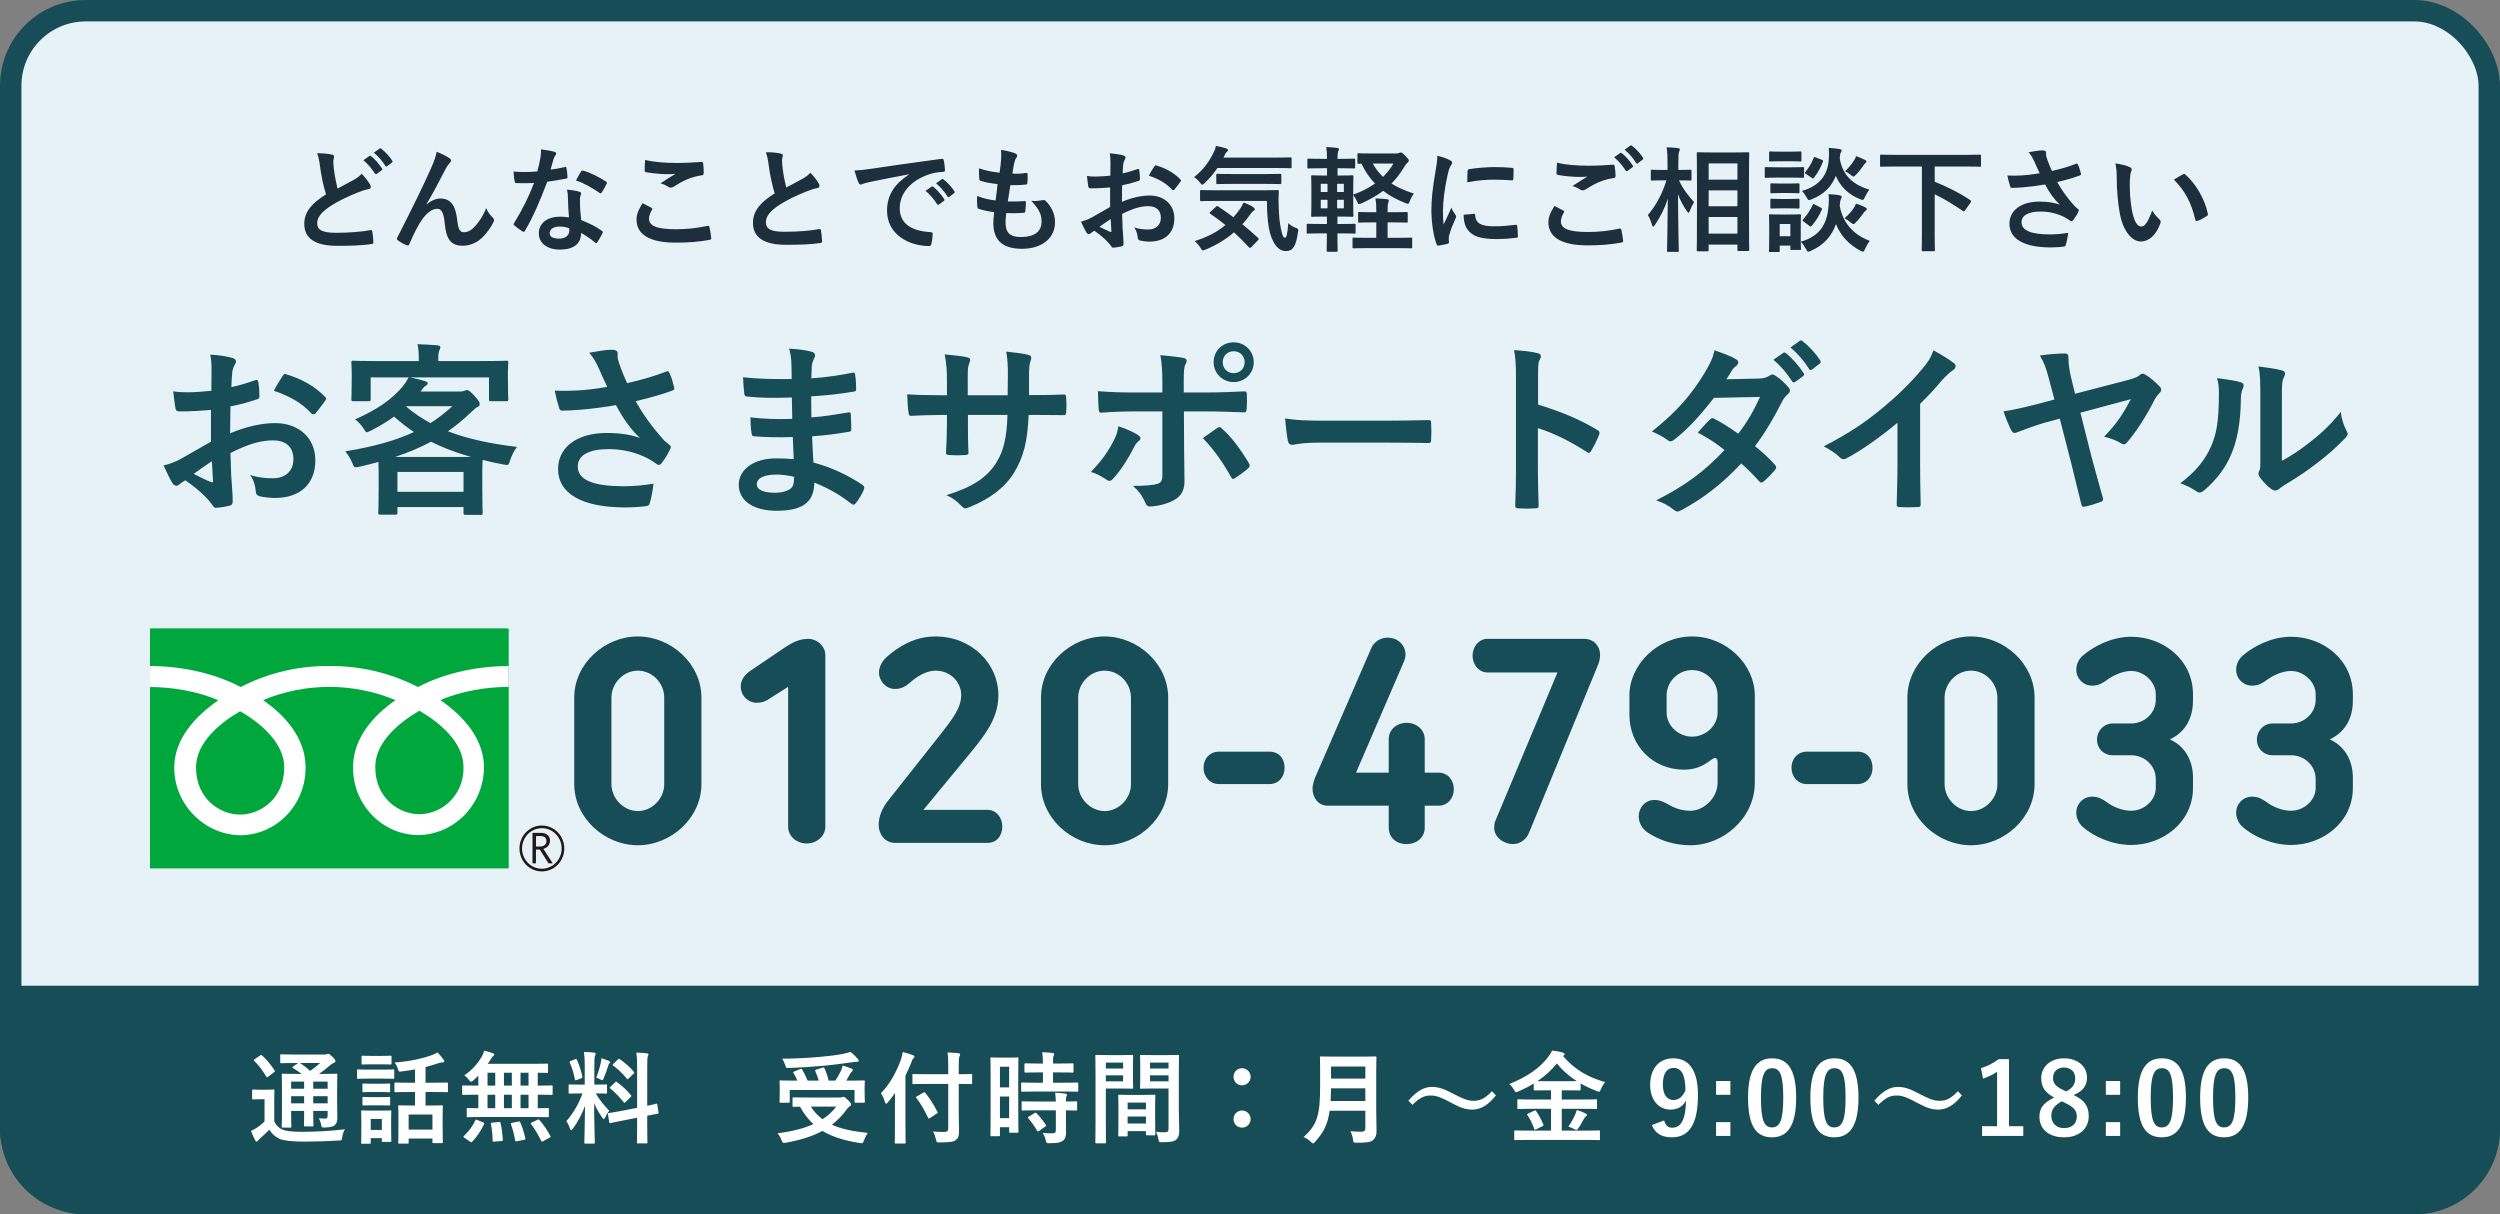
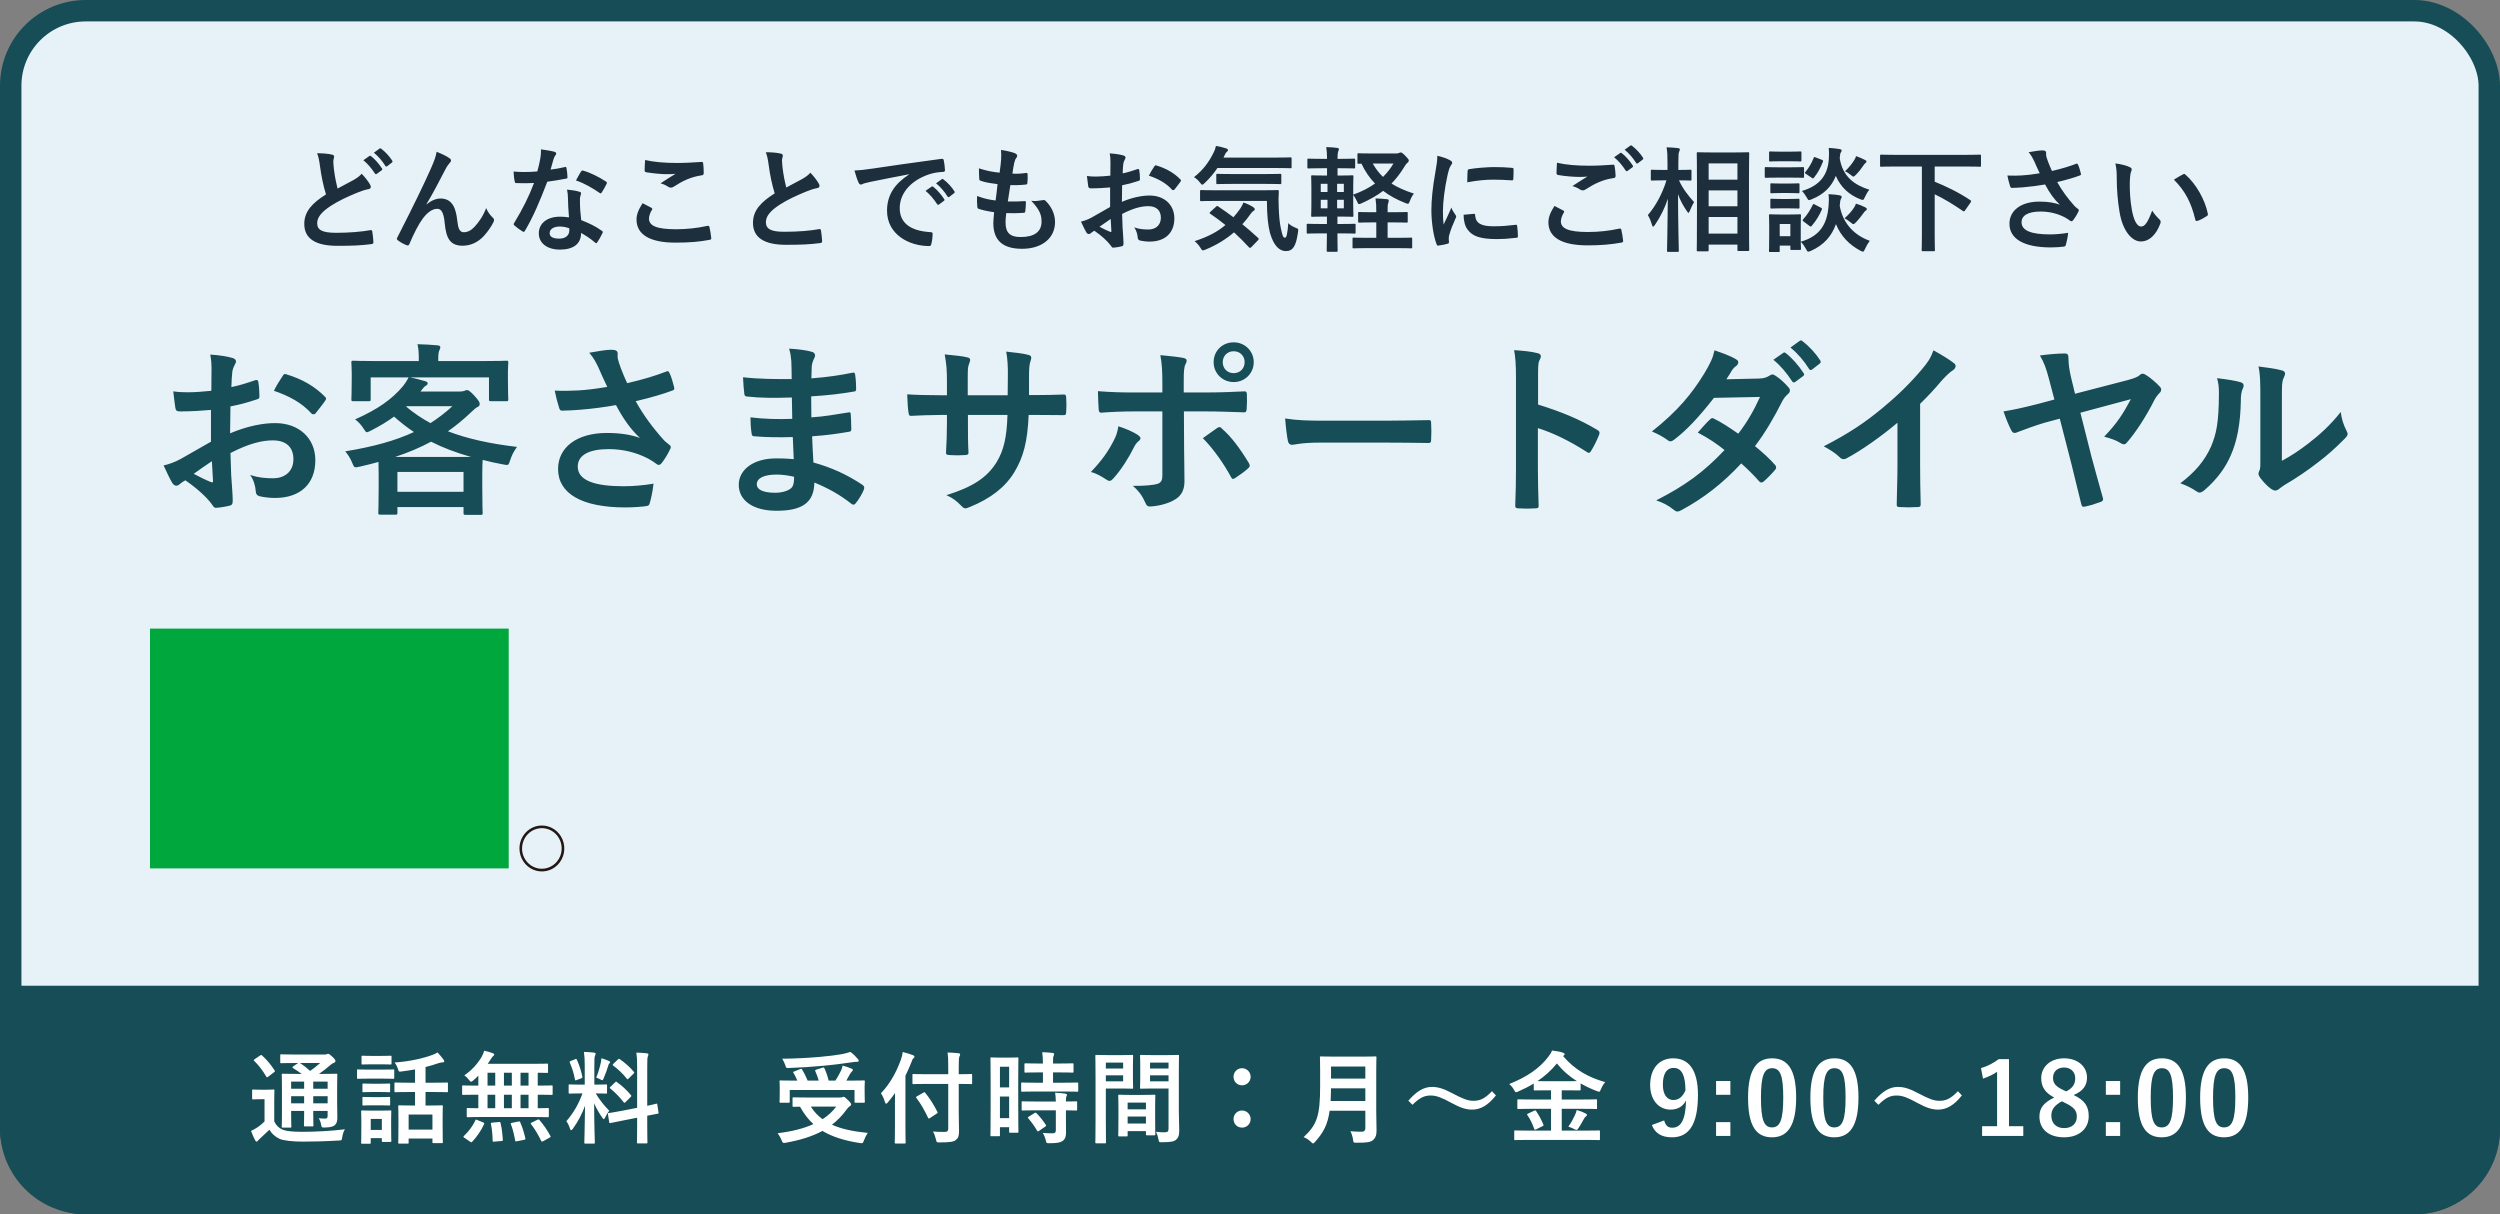
<svg xmlns="http://www.w3.org/2000/svg" width="350" height="170" viewBox="0 0 350 170" fill="none">
  <rect x="0" y="0" width="350" height="170" fill="#808080" stroke="none" />
  <rect x="1.5" y="1.5" width="347" height="167" rx="10.5" fill="#E6F2F8" stroke="#174D56" stroke-width="3" />
  <path d="M0 138H350V158C350 164.627 344.627 170 338 170H12C5.373 170 0 164.627 0 158V138Z" fill="#174D56" />
  <path d="M44.391 21.456C44.583 21.904 44.695 22.464 44.807 23.312C44.967 24.544 45.255 25.984 45.639 27.216C43.767 28.4 42.599 29.568 42.599 31.344C42.599 33.424 44.199 34.416 47.223 34.416C49.255 34.416 50.535 34.368 51.991 34.176C52.183 34.16 52.295 34.08 52.279 33.904C52.247 33.424 52.199 32.848 52.119 32.416C52.087 32.224 52.007 32.192 51.831 32.224C50.599 32.448 48.855 32.592 47.063 32.592C45.063 32.592 44.407 32.176 44.407 31.248C44.407 30.496 44.903 29.744 46.295 28.832C47.399 28.112 48.679 27.52 50.055 26.96C50.567 26.752 51.111 26.56 51.591 26.48C51.815 26.448 51.911 26.32 51.911 26.16C51.911 26.048 51.863 25.92 51.799 25.824C51.559 25.408 51.143 24.848 50.631 24.32C50.375 24.64 49.991 24.912 49.527 25.184C48.631 25.664 48.055 25.968 47.255 26.4C47.047 25.568 46.887 24.768 46.743 23.648C46.711 23.28 46.663 22.896 46.663 22.576C46.663 22.352 46.775 22.128 46.775 21.904C46.775 21.776 46.679 21.696 46.487 21.648C45.895 21.504 45.159 21.456 44.391 21.456ZM50.871 22.432C51.495 22.944 52.007 23.552 52.487 24.288C52.567 24.4 52.647 24.416 52.759 24.336L53.431 23.84C53.543 23.76 53.543 23.68 53.479 23.584C53.031 22.896 52.455 22.256 51.959 21.872C51.863 21.792 51.799 21.776 51.719 21.84L50.871 22.432ZM52.343 21.376C52.999 21.92 53.511 22.528 53.943 23.216C54.007 23.312 54.087 23.36 54.215 23.264L54.855 22.768C54.983 22.672 54.967 22.576 54.903 22.48C54.551 21.92 53.975 21.28 53.383 20.832C53.287 20.752 53.239 20.736 53.143 20.8L52.343 21.376ZM59.705 28.576C60.585 27.136 61.449 25.456 62.473 23.488C62.617 23.248 62.777 23.008 62.969 22.8C63.081 22.688 63.145 22.576 63.145 22.48C63.145 22.352 63.065 22.24 62.921 22.144C62.489 21.84 61.881 21.552 61.129 21.248C61.001 21.968 60.793 22.528 60.329 23.584C59.449 25.584 57.977 28.64 55.641 33.216C55.593 33.296 55.561 33.376 55.561 33.44C55.561 33.504 55.609 33.584 55.705 33.648C56.073 33.936 56.505 34.16 56.937 34.336C57.145 34.4 57.225 34.368 57.321 34.144C57.945 32.672 58.617 31.36 59.193 30.592C59.833 29.744 60.521 29.232 61.209 29.232C61.769 29.232 62.121 29.696 62.265 31.296C62.473 33.552 63.161 34.4 64.777 34.4C65.881 34.4 66.921 33.92 67.721 33.056C68.249 32.48 68.777 31.744 69.097 31.072C69.145 30.976 69.161 30.896 69.161 30.8C69.161 30.688 69.113 30.576 68.985 30.464C68.697 30.176 68.377 29.856 68.057 29.136C67.657 30.224 67.001 31.152 66.441 31.744C65.993 32.224 65.513 32.512 64.937 32.512C64.329 32.512 64.137 31.984 64.009 30.816C63.833 29.28 63.401 27.792 61.673 27.792C61.049 27.792 60.361 28.08 59.721 28.608L59.705 28.576ZM79.657 30.432C79.145 30.352 78.697 30.336 78.393 30.336C76.585 30.336 75.433 31.28 75.433 32.672C75.433 34.048 76.617 34.944 78.377 34.944C80.201 34.944 81.353 34.208 81.353 32.608C82.009 32.992 82.601 33.344 83.305 33.952C83.369 34.016 83.417 34.048 83.465 34.048C83.513 34.048 83.561 34.016 83.609 33.936C83.881 33.536 84.105 33.136 84.345 32.64C84.425 32.48 84.409 32.416 84.249 32.304C83.305 31.632 82.521 31.28 81.369 30.816C81.241 29.728 81.193 29.04 81.193 28.096C81.177 27.824 81.193 27.632 81.257 27.44C81.321 27.248 81.353 27.136 81.353 27.104C81.353 26.96 81.273 26.88 81.129 26.848C80.585 26.688 80.169 26.624 79.385 26.544C79.481 26.992 79.497 27.248 79.513 27.68C79.529 28.432 79.561 29.408 79.657 30.432ZM79.689 31.952C79.705 32.048 79.705 32.128 79.705 32.272C79.705 32.944 79.177 33.408 78.313 33.408C77.401 33.408 76.953 33.152 76.953 32.64C76.953 32.032 77.577 31.712 78.377 31.712C78.873 31.712 79.305 31.824 79.689 31.952ZM77.081 23.744C77.225 23.264 77.353 22.768 77.465 22.384C77.561 22.064 77.625 21.92 77.721 21.792C77.817 21.696 77.865 21.616 77.865 21.488C77.865 21.376 77.769 21.28 77.609 21.248C77.113 21.104 76.425 21.008 75.737 20.912C75.737 21.408 75.737 21.648 75.641 22.208C75.529 22.784 75.417 23.328 75.225 24C74.489 24.064 74.009 24.08 73.385 24.08C72.921 24.08 72.553 24.064 71.897 24.016C71.929 24.544 71.977 25.072 72.057 25.376C72.089 25.584 72.121 25.632 72.281 25.632C72.681 25.648 72.809 25.648 73.161 25.648C73.657 25.648 74.153 25.648 74.761 25.616C74.041 27.536 73.193 29.216 71.993 31.2C71.929 31.28 71.913 31.344 71.913 31.392C71.913 31.456 71.945 31.504 72.025 31.568C72.297 31.824 72.761 32.16 73.129 32.384C73.209 32.432 73.273 32.464 73.321 32.464C73.385 32.464 73.433 32.416 73.497 32.304C74.649 30.352 75.593 28.144 76.617 25.44C77.609 25.296 78.393 25.184 79.257 25.008C79.385 24.992 79.449 24.96 79.449 24.816C79.433 24.4 79.385 23.92 79.305 23.52C79.273 23.344 79.209 23.344 79.065 23.392C78.441 23.536 77.705 23.68 77.081 23.744ZM80.633 25.264C81.849 25.664 83.001 26.368 83.945 27.008C84.009 27.056 84.041 27.072 84.089 27.072C84.137 27.072 84.185 27.04 84.233 26.96C84.457 26.624 84.745 26.128 84.905 25.776C84.953 25.696 84.969 25.632 84.969 25.584C84.969 25.52 84.921 25.472 84.825 25.408C83.897 24.8 82.633 24.16 81.689 23.904C81.529 23.84 81.449 23.856 81.353 24.016C81.145 24.304 80.905 24.784 80.633 25.264ZM89.961 28.448C89.353 29.392 89.113 30.08 89.113 30.736C89.113 32.816 90.953 33.968 94.537 33.968C96.569 33.968 97.817 33.856 99.305 33.584C99.497 33.552 99.593 33.488 99.577 33.344C99.545 32.944 99.401 32.08 99.321 31.776C99.289 31.632 99.209 31.584 98.985 31.632C97.673 31.92 96.201 32.096 94.649 32.096C91.897 32.096 90.857 31.6 90.857 30.592C90.857 30.272 91.033 29.744 91.273 29.376C91.353 29.248 91.337 29.168 91.193 29.088C90.777 28.864 90.377 28.656 89.961 28.448ZM90.313 22.4C90.281 22.976 90.249 23.44 90.249 23.824C90.249 24.016 90.313 24.08 90.457 24.112C91.353 24.272 92.649 24.384 93.257 24.384C93.721 24.384 94.217 24.384 94.569 24.336C94.009 24.672 93.305 25.12 92.473 25.664C92.937 25.792 93.273 25.968 93.593 26.176C93.705 26.24 93.817 26.272 93.929 26.272C94.057 26.272 94.201 26.224 94.329 26.128C95.625 25.296 96.729 24.768 98.249 24.544C98.441 24.528 98.521 24.432 98.521 24.208C98.521 23.664 98.489 23.216 98.441 22.848C98.425 22.72 98.361 22.656 98.201 22.672C97.177 22.736 95.977 22.816 94.809 22.816C93.065 22.816 91.529 22.688 90.313 22.4ZM107.209 21.312C107.401 21.76 107.513 22.32 107.625 23.168C107.785 24.4 108.073 25.84 108.457 27.072C106.585 28.256 105.417 29.424 105.417 31.2C105.417 33.28 107.017 34.272 110.041 34.272C112.073 34.272 113.353 34.224 114.809 34.032C115.001 34.016 115.113 33.936 115.097 33.76C115.065 33.28 115.017 32.704 114.937 32.272C114.905 32.08 114.825 32.048 114.649 32.08C113.417 32.304 111.785 32.448 109.769 32.448C107.929 32.448 107.225 32.048 107.225 31.104C107.225 30.352 107.721 29.6 109.113 28.688C110.217 27.968 111.497 27.376 112.873 26.816C113.385 26.608 113.929 26.416 114.409 26.336C114.633 26.304 114.729 26.176 114.729 26.016C114.729 25.904 114.681 25.776 114.617 25.68C114.377 25.264 113.961 24.704 113.449 24.176C113.193 24.496 112.809 24.768 112.345 25.04C111.449 25.52 110.873 25.824 110.073 26.256C109.865 25.424 109.705 24.624 109.561 23.504C109.529 23.136 109.481 22.752 109.481 22.432C109.481 22.208 109.593 21.984 109.593 21.76C109.593 21.632 109.497 21.552 109.305 21.504C108.713 21.36 107.977 21.312 107.209 21.312ZM127.257 24.432C125.321 25.696 124.185 27.232 124.185 29.504C124.185 32.832 127.273 34.448 130.089 34.448C130.281 34.448 130.345 34.352 130.393 34.112C130.505 33.712 130.569 33.152 130.569 32.736C130.569 32.56 130.473 32.496 130.217 32.496C127.433 32.32 125.961 31.2 125.961 29.136C125.961 27.216 127.321 25.344 130.041 24.416C130.729 24.192 131.241 24.112 131.993 24.064C132.201 24.064 132.297 24.016 132.297 23.824C132.281 23.376 132.201 22.784 132.121 22.416C132.105 22.304 132.025 22.208 131.785 22.24C127.657 22.784 124.137 23.312 122.169 23.6C120.921 23.776 120.441 23.84 119.625 23.872C119.833 24.608 120.009 25.168 120.217 25.6C120.281 25.744 120.409 25.84 120.521 25.84C120.649 25.84 120.761 25.76 120.873 25.712C121.113 25.632 121.273 25.6 121.881 25.456C123.593 25.104 125.305 24.768 127.257 24.4V24.432ZM129.577 26.72C130.201 27.232 130.713 27.84 131.193 28.576C131.273 28.688 131.353 28.704 131.465 28.624L132.137 28.128C132.249 28.048 132.249 27.968 132.185 27.872C131.737 27.184 131.161 26.544 130.665 26.16C130.569 26.08 130.505 26.064 130.425 26.128L129.577 26.72ZM131.049 25.664C131.705 26.208 132.217 26.816 132.649 27.504C132.713 27.6 132.793 27.648 132.921 27.552L133.561 27.056C133.689 26.96 133.673 26.864 133.609 26.768C133.257 26.208 132.681 25.568 132.089 25.12C131.993 25.04 131.945 25.024 131.849 25.088L131.049 25.664ZM140.873 29.84C141.689 29.856 142.521 29.856 143.321 29.792C143.481 29.792 143.529 29.728 143.545 29.536C143.593 29.2 143.625 28.624 143.625 28.336C143.625 28.192 143.577 28.128 143.369 28.16C142.601 28.208 141.945 28.224 141.097 28.208C141.193 27.568 141.353 26.48 141.449 25.92C142.153 25.936 142.873 25.92 143.577 25.84C143.769 25.824 143.833 25.776 143.833 25.6C143.881 25.232 143.881 24.784 143.865 24.4C143.865 24.288 143.817 24.208 143.705 24.208C143.033 24.304 142.377 24.352 141.737 24.304C141.817 23.712 141.913 23.168 141.993 22.8C142.089 22.432 142.169 22.224 142.281 22.112C142.361 22.016 142.409 21.92 142.409 21.808C142.409 21.664 142.281 21.52 142.057 21.44C141.705 21.296 140.873 21.088 140.137 20.992C140.185 21.424 140.185 21.888 140.153 22.336C140.121 22.816 140.073 23.248 139.945 24.176C138.905 24.064 138.137 23.92 137.049 23.568C137.049 24.144 137.081 24.672 137.097 25.056C137.097 25.2 137.161 25.28 137.353 25.328C137.961 25.536 138.537 25.632 139.657 25.776C139.593 26.432 139.465 27.472 139.385 28.064C138.473 27.968 137.753 27.792 136.793 27.44C136.761 27.936 136.777 28.432 136.825 28.928C136.841 29.12 136.889 29.2 137.001 29.232C137.577 29.424 138.217 29.568 139.177 29.712C139.113 30.432 139.065 30.88 139.065 31.216C139.065 33.552 140.265 34.832 143.097 34.832C145.849 34.832 147.705 33.36 147.705 31.088C147.705 30 147.225 28.912 146.345 28.08C146.249 28 146.121 27.984 146.009 28.016C145.369 28.112 145.017 28.192 144.377 28.112C145.593 29.392 145.817 30.128 145.817 31.024C145.817 32.464 144.777 33.184 142.905 33.184C141.417 33.184 140.777 32.608 140.777 31.136C140.777 30.848 140.793 30.464 140.873 29.84ZM155.417 28.976C154.249 29.648 153.497 30.08 152.809 30.464C152.281 30.752 151.753 30.928 151.337 31.024C151.577 31.552 151.897 32.224 152.073 32.512C152.169 32.672 152.297 32.768 152.425 32.768C152.505 32.768 152.617 32.736 152.697 32.656C152.841 32.528 153.033 32.4 153.209 32.304C154.217 32.992 155.049 33.76 155.481 34.352C155.625 34.56 155.689 34.688 155.865 34.672C156.185 34.656 156.697 34.576 157.049 34.48C157.321 34.416 157.289 34.176 157.289 33.952C157.289 33.584 157.209 32.576 157.161 31.872C157.129 31.168 157.113 30.624 157.097 29.952C158.745 29.104 159.849 28.864 160.761 28.864C161.881 28.864 162.521 29.44 162.521 30.48C162.521 31.616 161.689 32.128 160.793 32.128C160.201 32.128 159.561 32.096 158.793 31.84C159.129 32.304 159.241 32.848 159.273 33.2C159.273 33.456 159.369 33.616 159.625 33.68C159.961 33.76 160.473 33.824 160.937 33.824C163.097 33.824 164.409 32.624 164.409 30.576C164.409 28.656 162.985 27.392 161.001 27.376C159.977 27.36 158.569 27.616 157.065 28.256C157.081 27.488 157.081 26.704 157.097 25.936C158.057 25.744 158.329 25.664 159.385 25.328C159.545 25.28 159.593 25.232 159.593 25.072C159.593 24.656 159.561 24.224 159.497 23.824C159.481 23.664 159.369 23.632 159.225 23.68C158.537 23.92 157.881 24.128 157.177 24.272C157.193 23.76 157.209 23.36 157.257 22.944C157.289 22.736 157.369 22.528 157.481 22.32C157.545 22.208 157.577 22.128 157.577 22.064C157.577 21.92 157.449 21.808 157.257 21.76C156.825 21.632 156.153 21.52 155.353 21.472C155.449 21.888 155.465 22.352 155.465 22.768C155.465 23.456 155.449 24.064 155.449 24.592C154.777 24.656 154.089 24.72 153.417 24.72C153.001 24.72 152.585 24.704 152.169 24.64C152.233 25.2 152.297 25.728 152.345 26.032C152.377 26.272 152.457 26.368 152.729 26.368C153.801 26.368 154.617 26.304 155.417 26.24V28.976ZM155.497 30.656C155.529 31.184 155.561 31.92 155.593 32.336C155.609 32.48 155.561 32.496 155.433 32.464C154.921 32.256 154.377 31.984 153.929 31.744C154.505 31.328 155.049 30.96 155.497 30.656ZM160.841 24.592C162.121 25.024 163.241 25.616 164.089 26.56C164.137 26.64 164.361 26.624 164.409 26.56C164.649 26.24 165.065 25.744 165.273 25.424C165.305 25.36 165.337 25.312 165.337 25.264C165.337 25.216 165.305 25.168 165.241 25.104C164.409 24.256 163.321 23.584 161.849 23.152C161.737 23.12 161.689 23.168 161.577 23.344C161.305 23.744 161.049 24.16 160.841 24.592ZM177.369 28.128C177.369 30.192 177.529 31.584 177.801 32.624C178.329 34.432 179.129 35.152 180.025 35.152C181.017 35.152 181.433 34.448 181.705 32.608C181.785 32.096 181.801 32.048 181.465 31.92C181.065 31.776 180.585 31.504 180.361 31.232C180.249 32.752 180.105 33.28 179.913 33.28C179.593 33.28 179.529 32.88 179.321 31.968C179.145 31.2 179.049 30.064 179.017 28.864C178.985 28.224 178.985 27.552 179.033 26.8C179.033 26.64 179.001 26.608 178.841 26.608C178.745 26.608 178.217 26.64 176.633 26.64H170.393C168.841 26.64 168.297 26.608 168.201 26.608C168.025 26.608 168.009 26.624 168.009 26.784V27.984C168.009 28.144 168.025 28.16 168.201 28.16C168.297 28.16 168.841 28.128 170.393 28.128H177.369ZM169.465 29.648C169.305 29.808 169.305 29.84 169.449 29.936C170.185 30.432 170.889 30.96 171.561 31.504C170.489 32.416 169.145 33.152 167.241 33.76C167.529 33.984 167.833 34.32 168.057 34.688C168.217 34.96 168.297 35.056 168.409 35.056C168.505 35.056 168.617 35.008 168.809 34.928C170.361 34.288 171.657 33.472 172.761 32.528C173.481 33.184 174.169 33.872 174.841 34.608C174.905 34.672 174.953 34.704 175.001 34.704C175.065 34.704 175.129 34.656 175.225 34.56L176.121 33.632C176.185 33.568 176.217 33.52 176.217 33.456C176.217 33.392 176.169 33.328 176.089 33.264C175.353 32.592 174.633 31.968 173.929 31.392C174.329 30.96 174.697 30.496 175.033 30.016C175.225 29.76 175.321 29.632 175.465 29.552C175.593 29.472 175.673 29.392 175.673 29.296C175.673 29.216 175.609 29.12 175.465 29.008C175.145 28.784 174.569 28.512 174.089 28.352C173.961 28.672 173.769 29.008 173.609 29.248C173.305 29.664 173.001 30.048 172.681 30.416C171.945 29.856 171.225 29.36 170.537 28.896C170.409 28.8 170.377 28.816 170.217 28.96L169.465 29.648ZM178.441 23.52C180.009 23.52 180.537 23.552 180.633 23.552C180.809 23.552 180.825 23.536 180.825 23.376V22.208C180.825 22.048 180.809 22.032 180.633 22.032C180.537 22.032 180.009 22.064 178.441 22.064H171.289L171.529 21.568C171.593 21.392 171.705 21.312 171.801 21.216C171.865 21.152 171.913 21.12 171.913 21.008C171.913 20.912 171.833 20.832 171.689 20.784C171.289 20.656 170.729 20.512 170.233 20.432C170.153 20.8 170.057 21.056 169.945 21.28C169.241 22.72 168.457 23.776 167.161 24.8C167.449 24.976 167.737 25.216 167.977 25.536C168.137 25.76 168.233 25.856 168.329 25.856C168.409 25.856 168.521 25.76 168.697 25.584C169.385 24.928 169.945 24.256 170.441 23.52H178.441ZM177.081 25.744C178.585 25.744 179.113 25.776 179.209 25.776C179.369 25.776 179.385 25.76 179.385 25.584V24.512C179.385 24.352 179.369 24.336 179.209 24.336C179.113 24.336 178.585 24.368 177.081 24.368H172.569C171.049 24.368 170.537 24.336 170.457 24.336C170.297 24.336 170.281 24.352 170.281 24.512V25.584C170.281 25.76 170.297 25.776 170.457 25.776C170.537 25.776 171.049 25.744 172.569 25.744H177.081ZM192.153 21.488C190.793 21.488 190.329 21.456 190.233 21.456C190.057 21.456 190.041 21.472 190.041 21.632V22.752C190.041 22.912 190.057 22.928 190.233 22.928C190.265 22.928 190.377 22.928 190.601 22.912C191.113 23.984 191.737 24.912 192.505 25.696C191.641 26.304 190.633 26.832 189.449 27.248V26.208C189.449 25.248 189.481 24.816 189.481 24.72C189.481 24.56 189.465 24.544 189.305 24.544C189.193 24.544 188.761 24.576 187.545 24.576H187.257V23.552H187.641C188.985 23.552 189.465 23.584 189.561 23.584C189.705 23.584 189.721 23.568 189.721 23.408V22.368C189.721 22.224 189.705 22.208 189.561 22.208C189.465 22.208 188.985 22.24 187.641 22.24H187.257V22.192C187.257 21.504 187.305 21.296 187.369 21.152C187.417 21.04 187.449 20.96 187.449 20.864C187.449 20.784 187.369 20.736 187.193 20.704C186.729 20.64 186.265 20.608 185.673 20.592C185.753 21.104 185.785 21.552 185.785 22.24H185.097C183.753 22.24 183.305 22.208 183.209 22.208C183.049 22.208 183.033 22.224 183.033 22.368V23.408C183.033 23.568 183.049 23.584 183.209 23.584C183.305 23.584 183.753 23.552 185.097 23.552H185.785V24.576H185.481C184.265 24.576 183.833 24.544 183.737 24.544C183.577 24.544 183.561 24.56 183.561 24.72C183.561 24.816 183.593 25.248 183.593 26.208V28.688C183.593 29.664 183.561 30.08 183.561 30.192C183.561 30.336 183.577 30.352 183.737 30.352C183.833 30.352 184.265 30.32 185.481 30.32H185.769V31.36H185.065C183.673 31.36 183.209 31.328 183.113 31.328C182.953 31.328 182.937 31.344 182.937 31.504V32.528C182.937 32.688 182.953 32.704 183.113 32.704C183.209 32.704 183.673 32.672 185.065 32.672H185.769C185.753 34.176 185.737 34.992 185.737 35.072C185.737 35.232 185.753 35.248 185.913 35.248H187.097C187.257 35.248 187.273 35.232 187.273 35.072C187.273 35.008 187.241 34.176 187.241 32.672H187.641C189.033 32.672 189.529 32.704 189.625 32.704C189.769 32.704 189.785 32.688 189.785 32.528V31.504C189.785 31.344 189.769 31.328 189.625 31.328C189.529 31.328 189.033 31.36 187.641 31.36H187.241V30.32H187.545C188.761 30.32 189.193 30.352 189.305 30.352C189.465 30.352 189.481 30.336 189.481 30.192C189.481 30.096 189.449 29.664 189.449 28.688V27.28C189.625 27.504 189.801 27.824 189.961 28.144C190.089 28.448 190.137 28.576 190.265 28.576C190.345 28.576 190.473 28.528 190.649 28.448C191.785 27.936 192.777 27.376 193.641 26.72C194.521 27.392 195.545 27.952 196.729 28.416C196.905 28.48 197.017 28.528 197.097 28.528C197.241 28.528 197.273 28.4 197.401 28.096C197.545 27.712 197.737 27.36 197.945 27.104C196.681 26.688 195.657 26.24 194.809 25.696C195.449 25.04 196.009 24.32 196.521 23.488C196.761 23.088 196.873 22.928 197.033 22.8C197.193 22.672 197.225 22.592 197.225 22.48C197.225 22.336 197.193 22.272 196.745 21.808C196.313 21.376 196.217 21.344 196.089 21.344C196.009 21.344 195.945 21.376 195.881 21.408C195.785 21.456 195.673 21.488 195.481 21.488H192.153ZM195.081 22.896C194.697 23.568 194.201 24.192 193.625 24.768C193.049 24.224 192.585 23.6 192.185 22.896H195.081ZM188.137 29.168H187.193V27.968H188.137V29.168ZM184.905 29.168V27.968H185.849V29.168H184.905ZM184.905 26.88V25.728H185.849V26.88H184.905ZM188.137 25.728V26.88H187.193V25.728H188.137ZM194.265 29.712V29.616C194.265 28.944 194.265 28.592 194.361 28.4C194.409 28.288 194.425 28.176 194.425 28.064C194.425 27.968 194.345 27.904 194.185 27.888C193.641 27.84 193.145 27.792 192.569 27.776C192.665 28.432 192.681 28.816 192.681 29.632V29.712H192.201C190.857 29.712 190.409 29.68 190.313 29.68C190.153 29.68 190.137 29.696 190.137 29.856V30.992C190.137 31.152 190.153 31.168 190.313 31.168C190.409 31.168 190.857 31.136 192.201 31.136H192.681V33.296H191.593C190.105 33.296 189.625 33.264 189.529 33.264C189.369 33.264 189.353 33.28 189.353 33.44V34.576C189.353 34.752 189.369 34.768 189.529 34.768C189.625 34.768 190.105 34.736 191.593 34.736H195.465C196.953 34.736 197.449 34.768 197.545 34.768C197.689 34.768 197.705 34.752 197.705 34.576V33.44C197.705 33.28 197.689 33.264 197.545 33.264C197.449 33.264 196.953 33.296 195.465 33.296H194.265V31.136H195.001C196.345 31.136 196.793 31.168 196.905 31.168C197.065 31.168 197.081 31.152 197.081 30.992V29.856C197.081 29.696 197.065 29.68 196.905 29.68C196.793 29.68 196.345 29.712 195.001 29.712H194.265ZM201.225 21.808C201.225 22.48 201.145 23.008 200.937 24.192C200.569 26.256 200.393 28 200.393 29.44C200.393 31.056 200.681 33.088 201.129 34.208C201.161 34.32 201.225 34.4 201.337 34.384C201.801 34.336 202.249 34.24 202.649 34.128C202.793 34.096 202.857 34.032 202.857 33.92C202.857 33.792 202.825 33.664 202.825 33.472C202.825 33.248 202.841 33.072 202.873 32.976C203.113 32.08 203.417 31.392 203.785 30.56C203.833 30.48 203.865 30.416 203.865 30.304C203.865 30.24 203.801 30.144 203.753 30.064C203.529 29.712 203.321 29.456 203.193 29.056C202.729 30.176 202.441 30.704 202.105 31.44C202.041 30.88 202.009 30.352 202.009 29.568C202.009 28.352 202.233 26.384 202.681 24.4C202.825 23.776 202.905 23.552 203.065 23.264C203.273 22.944 203.305 22.896 203.305 22.784C203.305 22.64 203.209 22.544 202.937 22.4C202.457 22.144 201.945 21.984 201.225 21.808ZM204.905 30.064C204.905 30.816 205.065 31.632 205.465 32.144C206.153 33.088 207.257 33.472 209.625 33.472C210.377 33.472 211.145 33.424 212.233 33.296C212.505 33.264 212.505 33.248 212.505 33.056C212.505 32.64 212.457 32.016 212.409 31.68C212.377 31.472 212.345 31.456 212.185 31.472C211.113 31.6 210.329 31.68 209.129 31.68C207.385 31.68 206.617 31.28 206.521 30.176C206.521 30 206.489 29.92 206.361 29.936L204.905 30.064ZM205.417 25.52C206.937 25.248 207.977 25.152 209.049 25.152C209.865 25.152 210.697 25.184 211.657 25.248C211.801 25.264 211.849 25.2 211.865 25.056C211.897 24.608 211.897 24.176 211.897 23.696C211.897 23.536 211.865 23.504 211.529 23.488C210.857 23.424 210.121 23.392 209.161 23.392C208.425 23.392 206.633 23.504 205.689 23.68C205.529 23.712 205.481 23.76 205.465 23.952C205.433 24.224 205.433 24.624 205.417 25.52ZM217.625 28.832C217.017 29.776 216.777 30.464 216.777 31.12C216.777 33.2 218.585 34.352 222.281 34.352C224.009 34.352 225.481 34.24 226.969 33.968C227.161 33.936 227.257 33.872 227.241 33.728C227.209 33.328 227.065 32.464 226.985 32.16C226.953 32.016 226.873 31.968 226.649 32.016C225.337 32.304 223.865 32.48 222.313 32.48C219.561 32.48 218.521 31.984 218.521 30.976C218.521 30.656 218.697 30.128 218.937 29.76C219.017 29.632 219.001 29.552 218.857 29.472C218.441 29.248 218.041 29.04 217.625 28.832ZM217.977 22.784C217.945 23.36 217.913 23.824 217.913 24.208C217.913 24.4 217.977 24.464 218.121 24.496C219.033 24.672 220.409 24.768 221.065 24.768C221.385 24.768 221.881 24.768 222.233 24.72C221.673 25.056 220.969 25.504 220.137 26.048C220.601 26.176 220.937 26.352 221.257 26.56C221.369 26.624 221.481 26.656 221.593 26.656C221.721 26.656 221.865 26.608 221.993 26.512C223.289 25.68 224.393 25.152 225.913 24.928C226.105 24.912 226.185 24.816 226.185 24.592C226.169 24.048 226.105 23.6 226.041 23.232C226.025 23.104 225.961 23.04 225.801 23.056C224.777 23.136 223.641 23.2 222.473 23.2C220.729 23.2 219.193 23.072 217.977 22.784ZM225.977 22.016C226.601 22.528 227.113 23.136 227.593 23.872C227.673 23.984 227.753 24 227.865 23.92L228.537 23.424C228.649 23.344 228.649 23.264 228.585 23.168C228.137 22.48 227.561 21.84 227.065 21.456C226.969 21.376 226.905 21.36 226.825 21.424L225.977 22.016ZM227.449 20.96C228.105 21.504 228.617 22.112 229.049 22.8C229.113 22.896 229.193 22.944 229.321 22.848L229.961 22.352C230.089 22.256 230.073 22.16 230.009 22.064C229.657 21.504 229.081 20.864 228.489 20.416C228.393 20.336 228.345 20.32 228.249 20.384L227.449 20.96ZM239.017 35.184C239.193 35.184 239.209 35.168 239.209 35.024V34.24H243.241V34.976C243.241 35.12 243.257 35.136 243.401 35.136H244.713C244.873 35.136 244.889 35.12 244.889 34.976C244.889 34.88 244.857 33.824 244.857 28.96V25.296C244.857 22.656 244.889 21.584 244.889 21.488C244.889 21.328 244.873 21.312 244.713 21.312C244.617 21.312 244.137 21.344 242.761 21.344H239.689C238.313 21.344 237.833 21.312 237.721 21.312C237.561 21.312 237.545 21.328 237.545 21.488C237.545 21.6 237.577 22.656 237.577 25.824V28.976C237.577 33.872 237.545 34.928 237.545 35.024C237.545 35.168 237.561 35.184 237.721 35.184H239.017ZM239.209 32.704V30.384H243.241V32.704H239.209ZM239.209 22.88H243.241V25.152H239.209V22.88ZM239.209 28.88V26.656H243.241V28.88H239.209ZM234.857 35.264C235.017 35.264 235.033 35.248 235.033 35.088C235.033 34.8 234.937 31.424 234.921 27.184C235.225 28.048 235.657 28.832 236.169 29.568C236.265 29.712 236.329 29.792 236.393 29.792C236.441 29.792 236.489 29.712 236.569 29.536C236.761 29.04 236.953 28.64 237.177 28.304C236.361 27.408 235.529 26.336 235.065 25.248C236.169 25.248 236.537 25.28 236.633 25.28C236.793 25.28 236.809 25.264 236.809 25.104V23.936C236.809 23.776 236.793 23.76 236.633 23.76C236.537 23.76 236.153 23.792 234.969 23.792V22.784C234.969 21.68 235.001 21.424 235.081 21.232C235.129 21.12 235.177 21.04 235.177 20.896C235.177 20.816 235.081 20.752 234.921 20.736C234.409 20.672 233.897 20.64 233.321 20.624C233.433 21.296 233.449 21.808 233.449 22.8V23.792H232.937C231.769 23.792 231.385 23.76 231.289 23.76C231.129 23.76 231.113 23.776 231.113 23.936V25.104C231.113 25.264 231.129 25.28 231.289 25.28C231.385 25.28 231.769 25.248 232.937 25.248H233.305C232.697 27.184 231.817 28.8 230.697 30.112C230.921 30.464 231.129 30.96 231.273 31.472C231.321 31.648 231.369 31.728 231.433 31.728C231.497 31.728 231.577 31.648 231.689 31.488C232.473 30.336 233.081 29.104 233.497 27.824C233.465 31.632 233.385 34.8 233.385 35.088C233.385 35.248 233.401 35.264 233.561 35.264H234.857ZM252.105 31.408C252.105 30.656 252.137 30.272 252.137 30.176C252.137 30.016 252.121 30 251.977 30C251.865 30 251.529 30.032 250.505 30.032H249.289C248.265 30.032 247.929 30 247.833 30C247.673 30 247.657 30.016 247.657 30.176C247.657 30.288 247.689 30.672 247.689 31.68V32.704C247.689 34.64 247.657 35.008 247.657 35.12C247.657 35.264 247.673 35.28 247.833 35.28H248.985C249.145 35.28 249.161 35.264 249.161 35.12V34.384H250.649V34.816C250.649 34.976 250.665 34.992 250.825 34.992H251.977C252.121 34.992 252.137 34.976 252.137 34.816C252.137 34.752 252.121 34.544 252.105 33.856C252.393 34.112 252.617 34.464 252.825 34.832C252.969 35.12 253.033 35.232 253.161 35.232C253.257 35.232 253.353 35.184 253.529 35.12C255.417 34.272 256.457 32.992 257.033 31.376C257.721 33.088 258.937 34.288 260.441 35.088C260.633 35.184 260.729 35.232 260.809 35.232C260.937 35.232 260.985 35.104 261.113 34.832C261.289 34.432 261.545 34 261.769 33.712C259.785 33.008 258.009 31.44 257.561 28.8C257.625 28.112 257.657 27.952 257.737 27.84C257.817 27.728 257.833 27.664 257.833 27.552C257.833 27.44 257.721 27.376 257.529 27.344C257.065 27.248 256.553 27.216 255.993 27.184C256.057 27.712 256.057 28.144 256.009 28.704C255.833 31.28 254.873 33.04 252.105 33.84V31.408ZM250.649 31.36V33.072H249.161V31.36H250.649ZM261.705 26.56C259.689 25.92 257.977 24.784 257.561 22.16C257.609 21.584 257.641 21.44 257.721 21.344C257.801 21.232 257.833 21.168 257.833 21.056C257.833 20.944 257.705 20.896 257.513 20.864C257.081 20.8 256.585 20.736 256.025 20.704C256.073 21.152 256.073 21.632 256.041 22.176C255.913 24.464 254.825 25.984 252.265 26.736C252.489 26.944 252.729 27.28 252.921 27.616C253.081 27.904 253.145 28.016 253.273 28.016C253.353 28.016 253.449 27.968 253.625 27.904C255.401 27.2 256.441 26.08 257.017 24.624C257.705 26.272 258.985 27.328 260.425 27.888C260.601 27.952 260.713 27.984 260.777 27.984C260.921 27.984 260.953 27.872 261.097 27.568C261.257 27.216 261.497 26.8 261.705 26.56ZM248.921 23.424C247.721 23.424 247.321 23.392 247.241 23.392C247.081 23.392 247.065 23.408 247.065 23.568V24.704C247.065 24.88 247.081 24.896 247.241 24.896C247.321 24.896 247.721 24.864 248.921 24.864H250.697C251.913 24.864 252.297 24.896 252.393 24.896C252.553 24.896 252.569 24.88 252.569 24.704V23.568C252.569 23.408 252.553 23.392 252.393 23.392C252.297 23.392 251.913 23.424 250.697 23.424H248.921ZM249.289 21.232C248.249 21.232 247.929 21.2 247.833 21.2C247.689 21.2 247.673 21.216 247.673 21.376V22.448C247.673 22.592 247.689 22.608 247.833 22.608C247.929 22.608 248.249 22.576 249.289 22.576H250.585C251.609 22.576 251.929 22.608 252.025 22.608C252.185 22.608 252.201 22.592 252.201 22.448V21.376C252.201 21.216 252.185 21.2 252.025 21.2C251.929 21.2 251.609 21.232 250.585 21.232H249.289ZM249.385 25.696C248.409 25.696 248.121 25.664 248.025 25.664C247.865 25.664 247.849 25.68 247.849 25.84V26.88C247.849 27.04 247.865 27.056 248.025 27.056C248.121 27.056 248.409 27.024 249.385 27.024H250.409C251.353 27.024 251.641 27.056 251.737 27.056C251.913 27.056 251.929 27.04 251.929 26.88V25.84C251.929 25.68 251.913 25.664 251.737 25.664C251.641 25.664 251.353 25.696 250.409 25.696H249.385ZM249.385 27.856C248.409 27.856 248.121 27.824 248.025 27.824C247.865 27.824 247.849 27.84 247.849 28V29.024C247.849 29.184 247.865 29.2 248.025 29.2C248.121 29.2 248.409 29.168 249.385 29.168H250.409C251.353 29.168 251.641 29.2 251.737 29.2C251.913 29.2 251.929 29.184 251.929 29.024V28C251.929 27.84 251.913 27.824 251.737 27.824C251.641 27.824 251.353 27.856 250.409 27.856H249.385ZM253.305 31.616C253.385 31.68 253.449 31.712 253.497 31.712C253.561 31.712 253.593 31.68 253.657 31.6C254.281 30.864 254.713 30.144 255.049 29.36C255.113 29.2 255.097 29.168 254.889 29.056L254.089 28.64C253.881 28.528 253.849 28.544 253.769 28.704C253.449 29.392 252.985 30.112 252.441 30.704C252.329 30.832 252.313 30.864 252.505 31.008L253.305 31.616ZM258.233 30.56C258.537 30.72 258.793 30.896 259.065 31.12C259.273 31.28 259.369 31.376 259.481 31.376C259.577 31.376 259.673 31.28 259.833 31.12C260.265 30.672 260.601 30.224 260.905 29.808C260.985 29.696 261.081 29.568 261.177 29.504C261.289 29.44 261.353 29.392 261.353 29.264C261.353 29.184 261.289 29.104 261.065 28.992C260.697 28.8 260.265 28.64 259.833 28.512C259.753 28.736 259.673 28.912 259.529 29.12C259.225 29.568 258.809 30.064 258.233 30.56ZM258.297 23.984C258.553 24.08 258.825 24.256 259.113 24.496C259.289 24.64 259.385 24.72 259.481 24.72C259.577 24.72 259.673 24.624 259.865 24.432C260.329 23.952 260.601 23.568 260.873 23.168C260.969 23.024 261.065 22.912 261.145 22.848C261.241 22.768 261.305 22.72 261.305 22.608C261.305 22.512 261.257 22.48 261.049 22.368C260.713 22.192 260.265 22 259.849 21.856C259.785 22.08 259.705 22.256 259.561 22.464C259.305 22.88 258.905 23.408 258.297 23.984ZM253.625 24.88C253.705 24.944 253.769 24.976 253.817 24.976C253.865 24.976 253.897 24.944 253.961 24.864C254.521 24.176 254.889 23.456 255.209 22.64C255.257 22.48 255.241 22.448 255.049 22.368L254.217 22.048C253.993 21.968 253.977 21.936 253.913 22.112C253.641 22.816 253.241 23.504 252.761 24.064C252.649 24.192 252.649 24.224 252.841 24.352L253.625 24.88ZM269.065 23.312V32.816C269.065 34.24 269.033 34.88 269.033 34.992C269.033 35.152 269.049 35.168 269.225 35.168H270.697C270.873 35.168 270.889 35.152 270.889 34.992C270.889 34.896 270.857 34.24 270.857 32.816V27.2C272.153 27.808 273.465 28.624 274.809 29.536C274.953 29.632 275.001 29.616 275.129 29.424L275.881 28.352C275.929 28.272 275.961 28.208 275.961 28.176C275.961 28.112 275.913 28.064 275.833 28.016C274.201 26.912 272.361 26.048 270.857 25.44V23.312H275.145C276.585 23.312 277.065 23.344 277.161 23.344C277.321 23.344 277.337 23.328 277.337 23.168V21.824C277.337 21.664 277.321 21.648 277.161 21.648C277.065 21.648 276.585 21.68 275.145 21.68H265.401C263.977 21.68 263.481 21.648 263.385 21.648C263.225 21.648 263.209 21.664 263.209 21.824V23.168C263.209 23.328 263.225 23.344 263.385 23.344C263.481 23.344 263.977 23.312 265.401 23.312H269.065ZM285.561 24.256C284.505 24.432 283.705 24.528 283.033 24.56C282.505 24.592 281.849 24.608 281.033 24.576C281.161 25.184 281.241 25.52 281.401 26.016C281.449 26.208 281.513 26.304 281.657 26.304C282.057 26.304 282.793 26.256 283.225 26.224C284.377 26.128 285.305 26 286.313 25.824C286.953 27.04 287.593 27.92 288.377 28.656C287.721 28.416 286.825 28.224 285.529 28.224C282.889 28.224 281.321 29.504 281.321 31.328C281.321 33.44 283.353 34.64 287.129 34.64C287.801 34.64 288.617 34.576 288.905 34.528C289.097 34.496 289.161 34.464 289.209 34.304C289.321 33.952 289.481 33.232 289.545 32.592C288.713 32.736 287.769 32.816 286.985 32.816C284.473 32.816 283.017 32.32 283.017 31.12C283.017 30.112 284.025 29.616 285.689 29.616C286.873 29.616 288.041 29.888 289.081 30.432C289.385 30.592 289.529 30.704 289.737 30.848C289.865 30.944 289.913 30.976 289.993 30.976C290.105 30.976 290.185 30.912 290.313 30.736C290.505 30.48 290.825 29.968 290.937 29.696C290.985 29.616 291.033 29.536 291.033 29.424C291.033 29.344 290.969 29.296 290.873 29.216C290.729 29.104 290.585 28.992 290.457 28.864C289.465 27.76 288.665 26.672 288.009 25.488C289.497 25.136 290.425 24.848 291.193 24.56C291.305 24.528 291.369 24.448 291.321 24.288C291.225 23.92 291.081 23.36 290.921 23.056C290.825 22.88 290.777 22.864 290.617 22.944C289.785 23.264 288.729 23.6 287.273 23.936C287.065 23.504 286.921 23.12 286.729 22.64C286.585 22.256 286.521 22.032 286.473 21.84C286.441 21.696 286.457 21.536 286.457 21.392C286.457 21.168 286.329 21.056 285.913 21.056C285.481 21.056 284.793 21.168 284.009 21.312C284.425 21.808 284.585 22.144 284.809 22.608C285.065 23.216 285.289 23.68 285.561 24.256ZM296.153 22.88C296.313 23.616 296.345 24.096 296.345 24.976C296.345 26.448 296.473 28.112 296.729 29.632C297.161 32.336 298.473 33.808 299.721 33.808C300.841 33.808 301.833 32.944 302.441 31.312C302.521 31.088 302.521 30.896 302.329 30.72C302.009 30.416 301.657 30.048 301.305 29.488C300.681 31.152 300.281 31.712 299.769 31.712C299.097 31.712 298.681 30.624 298.457 29.36C298.201 27.888 298.169 26.736 298.169 25.712C298.169 25.024 298.249 24.336 298.313 24.144C298.393 23.952 298.441 23.792 298.441 23.696C298.441 23.584 298.329 23.472 298.185 23.408C297.705 23.168 296.921 22.976 296.153 22.88ZM304.345 25.152C305.977 26.784 306.793 28.448 307.337 30.736C307.369 30.928 307.481 30.976 307.673 30.912C308.105 30.768 308.505 30.544 308.921 30.272C309.049 30.192 309.145 30.128 309.097 29.92C308.697 27.92 307.417 25.712 305.961 24.448C305.897 24.384 305.849 24.352 305.785 24.352C305.737 24.352 305.673 24.384 305.609 24.416C305.353 24.544 304.953 24.768 304.345 25.152Z" fill="#1D2F3C" />
  <path d="M29.535 61.836C27.637 62.928 26.415 63.63 25.297 64.254C24.439 64.722 23.581 65.008 22.904 65.164C23.294 66.022 23.814 67.114 24.101 67.582C24.256 67.842 24.465 67.998 24.672 67.998C24.802 67.998 24.985 67.946 25.114 67.816C25.349 67.608 25.66 67.4 25.947 67.244C27.584 68.362 28.936 69.61 29.639 70.572C29.872 70.91 29.977 71.118 30.262 71.092C30.782 71.066 31.614 70.936 32.187 70.78C32.629 70.676 32.577 70.286 32.577 69.922C32.577 69.324 32.447 67.686 32.368 66.542C32.316 65.398 32.291 64.514 32.264 63.422C34.943 62.044 36.736 61.654 38.218 61.654C40.038 61.654 41.078 62.59 41.078 64.28C41.078 66.126 39.727 66.958 38.27 66.958C37.309 66.958 36.269 66.906 35.02 66.49C35.566 67.244 35.748 68.128 35.8 68.7C35.8 69.116 35.956 69.376 36.373 69.48C36.919 69.61 37.751 69.714 38.505 69.714C42.014 69.714 44.147 67.764 44.147 64.436C44.147 61.316 41.833 59.262 38.608 59.236C36.944 59.21 34.657 59.626 32.212 60.666C32.239 59.418 32.239 58.144 32.264 56.896C33.825 56.584 34.267 56.454 35.983 55.908C36.242 55.83 36.321 55.752 36.321 55.492C36.321 54.816 36.269 54.114 36.164 53.464C36.139 53.204 35.956 53.152 35.722 53.23C34.605 53.62 33.538 53.958 32.395 54.192C32.42 53.36 32.447 52.71 32.525 52.034C32.577 51.696 32.706 51.358 32.889 51.02C32.992 50.838 33.044 50.708 33.044 50.604C33.044 50.37 32.837 50.188 32.525 50.11C31.823 49.902 30.73 49.72 29.43 49.642C29.587 50.318 29.613 51.072 29.613 51.748C29.613 52.866 29.587 53.854 29.587 54.712C28.494 54.816 27.377 54.92 26.285 54.92C25.608 54.92 24.933 54.894 24.256 54.79C24.36 55.7 24.465 56.558 24.543 57.052C24.595 57.442 24.724 57.598 25.166 57.598C26.909 57.598 28.235 57.494 29.535 57.39V61.836ZM29.665 64.566C29.716 65.424 29.768 66.62 29.82 67.296C29.846 67.53 29.768 67.556 29.561 67.504C28.729 67.166 27.845 66.724 27.116 66.334C28.052 65.658 28.936 65.06 29.665 64.566ZM38.349 54.712C40.428 55.414 42.248 56.376 43.627 57.91C43.705 58.04 44.069 58.014 44.147 57.91C44.536 57.39 45.212 56.584 45.55 56.064C45.602 55.96 45.654 55.882 45.654 55.804C45.654 55.726 45.602 55.648 45.498 55.544C44.147 54.166 42.379 53.074 39.986 52.372C39.804 52.32 39.727 52.398 39.544 52.684C39.102 53.334 38.687 54.01 38.349 54.712ZM61.358 50.552V50.162C61.358 49.59 61.41 49.33 61.489 49.096C61.566 48.914 61.645 48.784 61.645 48.602C61.645 48.472 61.514 48.368 61.228 48.342C60.344 48.264 59.356 48.212 58.447 48.186C58.602 48.862 58.629 49.434 58.629 50.136V50.552H52.908C50.49 50.552 49.633 50.5 49.477 50.5C49.217 50.5 49.191 50.526 49.191 50.786C49.191 50.968 49.242 51.384 49.242 52.242V53.1C49.242 55.31 49.191 55.7 49.191 55.882C49.191 56.142 49.217 56.168 49.477 56.168H51.608C51.868 56.168 51.895 56.142 51.895 55.882V52.84H57.199C56.938 53.36 56.678 53.724 56.419 54.062C54.833 55.934 52.908 57.286 49.711 58.716C50.127 59.002 50.569 59.47 50.959 60.094C51.141 60.38 51.218 60.51 51.374 60.51C51.505 60.51 51.66 60.406 51.998 60.25C53.169 59.652 54.234 59.002 55.17 58.326C56.054 59.106 56.965 59.834 57.953 60.484C55.379 61.68 52.31 62.538 48.333 63.188C48.697 63.63 49.06 64.15 49.321 64.826C49.606 65.502 49.606 65.502 50.413 65.32C51.322 65.112 52.154 64.904 52.986 64.67C52.986 65.034 53.013 65.632 53.013 66.516V68.284C53.013 70.936 52.961 71.612 52.961 71.742C52.961 72.028 52.986 72.054 53.273 72.054H55.352C55.612 72.054 55.639 72.028 55.639 71.742V70.988H64.894V71.794C64.894 72.054 64.921 72.08 65.18 72.08H67.287C67.546 72.08 67.573 72.054 67.573 71.794C67.573 71.664 67.52 70.988 67.52 68.284V66.23C67.52 65.268 67.546 64.696 67.573 64.384C68.457 64.618 69.392 64.826 70.38 65.008C71.186 65.164 71.186 65.164 71.394 64.514C71.654 63.708 71.941 63.162 72.382 62.564C68.587 62.122 65.415 61.42 62.711 60.38C63.828 59.6 64.868 58.742 65.909 57.754C66.376 57.312 66.611 57.104 66.819 57C67.079 56.896 67.156 56.766 67.156 56.558C67.156 56.298 67.052 56.116 66.428 55.414C65.778 54.712 65.544 54.608 65.388 54.608C65.258 54.608 65.18 54.66 65.025 54.712C64.894 54.764 64.713 54.816 64.374 54.816H58.862L59.071 54.556C59.279 54.296 59.383 54.14 59.565 54.036C59.746 53.932 59.877 53.828 59.877 53.672C59.877 53.516 59.746 53.438 59.513 53.36C58.862 53.178 58.135 52.97 57.407 52.84H68.457V55.882C68.457 56.142 68.483 56.168 68.743 56.168H70.874C71.135 56.168 71.16 56.142 71.16 55.882C71.16 55.726 71.109 55.31 71.109 53.1V52.034C71.109 51.384 71.16 50.942 71.16 50.786C71.16 50.526 71.135 50.5 70.874 50.5C70.719 50.5 69.861 50.552 67.442 50.552H61.358ZM55.639 66.074H64.894V68.856H55.639V66.074ZM55.327 63.968C57.199 63.344 58.862 62.642 60.344 61.836C61.983 62.668 63.828 63.37 65.934 63.968H55.327ZM56.913 56.87H63.334C62.373 57.754 61.358 58.534 60.267 59.236C59.019 58.56 57.901 57.806 56.861 56.922L56.913 56.87ZM85.019 54.166C83.302 54.452 82.002 54.608 80.91 54.66C80.052 54.712 78.987 54.738 77.66 54.686C77.868 55.674 77.999 56.22 78.258 57.026C78.337 57.338 78.441 57.494 78.674 57.494C79.325 57.494 80.52 57.416 81.222 57.364C83.094 57.208 84.603 57 86.24 56.714C87.281 58.69 88.32 60.12 89.594 61.316C88.528 60.926 87.073 60.614 84.966 60.614C80.677 60.614 78.129 62.694 78.129 65.658C78.129 69.09 81.43 71.04 87.567 71.04C88.659 71.04 89.984 70.936 90.453 70.858C90.764 70.806 90.868 70.754 90.947 70.494C91.129 69.922 91.388 68.752 91.493 67.712C90.141 67.946 88.606 68.076 87.332 68.076C83.251 68.076 80.885 67.27 80.885 65.32C80.885 63.682 82.522 62.876 85.227 62.876C87.15 62.876 89.049 63.318 90.739 64.202C91.233 64.462 91.466 64.644 91.805 64.878C92.013 65.034 92.091 65.086 92.221 65.086C92.403 65.086 92.532 64.982 92.74 64.696C93.052 64.28 93.573 63.448 93.754 63.006C93.832 62.876 93.91 62.746 93.91 62.564C93.91 62.434 93.806 62.356 93.65 62.226C93.416 62.044 93.183 61.862 92.975 61.654C91.362 59.86 90.062 58.092 88.996 56.168C91.415 55.596 92.922 55.128 94.171 54.66C94.353 54.608 94.457 54.478 94.379 54.218C94.222 53.62 93.989 52.71 93.728 52.216C93.573 51.93 93.495 51.904 93.234 52.034C91.882 52.554 90.166 53.1 87.8 53.646C87.463 52.944 87.228 52.32 86.916 51.54C86.683 50.916 86.579 50.552 86.501 50.24C86.448 50.006 86.475 49.746 86.475 49.512C86.475 49.148 86.266 48.966 85.591 48.966C84.888 48.966 83.77 49.148 82.496 49.382C83.172 50.188 83.433 50.734 83.796 51.488C84.213 52.476 84.576 53.23 85.019 54.166ZM111.122 64.28C109.9 64.176 109.276 64.176 108.626 64.176C105.48 64.176 103.426 65.762 103.426 67.868C103.426 70.026 105.35 71.508 108.73 71.508C112.292 71.508 113.982 70.364 114.008 67.556C115.984 68.362 117.596 69.272 119.182 70.52C119.286 70.624 119.39 70.65 119.468 70.65C119.598 70.65 119.702 70.598 119.806 70.442C120.222 69.974 120.768 69.012 120.95 68.518C121.028 68.206 121.028 68.128 120.768 67.894C118.506 66.386 116.374 65.45 113.878 64.748C113.8 63.552 113.748 62.278 113.696 61.082C115.88 60.926 117.076 60.744 118.792 60.458C119.078 60.432 119.182 60.354 119.182 60.094C119.182 59.314 119.13 58.456 119.104 57.962C119.078 57.728 119 57.676 118.688 57.754C116.816 58.04 115.568 58.3 113.592 58.43C113.592 57.494 113.566 56.532 113.566 55.492C116.062 55.336 117.726 55.128 119.572 54.816C119.78 54.79 119.858 54.738 119.858 54.4C119.858 53.932 119.832 53.23 119.728 52.502C119.702 52.19 119.598 52.112 119.286 52.19C117.752 52.502 116.01 52.788 113.592 52.97C113.618 52.19 113.618 51.826 113.644 51.306C113.67 50.864 113.852 50.422 114.034 50.058C114.216 49.746 114.06 49.382 113.748 49.278C112.968 49.044 111.85 48.888 110.472 48.81C110.68 49.486 110.732 49.954 110.784 50.552C110.81 51.436 110.836 52.112 110.836 53.074C108.548 53.074 106.286 53.074 104.024 52.814C104.076 53.88 104.128 54.504 104.206 55.154C104.232 55.414 104.362 55.518 104.648 55.518C106.494 55.726 108.366 55.726 110.862 55.648C110.888 56.636 110.888 57.65 110.914 58.638C108.964 58.716 106.988 58.664 105.064 58.43C105.064 59.028 105.116 60.068 105.22 60.64C105.246 60.978 105.35 61.082 105.636 61.082C107.43 61.238 109.198 61.238 110.992 61.186C111.018 62.07 111.07 63.136 111.122 64.28ZM111.174 66.75C111.174 67.478 111.096 67.92 110.888 68.206C110.524 68.674 109.562 68.986 108.522 68.986C106.728 68.986 105.948 68.492 105.948 67.816C105.948 66.984 106.858 66.438 108.756 66.438C109.484 66.438 110.42 66.568 111.174 66.75ZM144.064 55.31V52.84C144.064 51.722 144.09 51.046 144.272 50.552C144.35 50.344 144.376 50.188 144.376 50.084C144.376 49.876 144.272 49.746 143.908 49.668C143.284 49.486 141.854 49.33 140.866 49.226C141.048 50.136 141.126 51.332 141.1 52.788L141.074 55.336H135.484V53.438C135.484 51.67 135.484 51.41 135.666 50.942C135.744 50.734 135.822 50.552 135.822 50.396C135.822 50.214 135.718 50.084 135.432 50.032C134.886 49.876 133.612 49.746 132.26 49.616C132.52 51.124 132.572 51.774 132.572 53.438V55.336H131.792C129.79 55.336 128.1 55.284 127.008 55.206C127.06 56.272 127.086 57.182 127.19 57.728C127.216 58.066 127.294 58.222 127.502 58.222C128.308 58.17 130.388 58.092 131.792 58.092H132.572V59.08C132.572 60.718 132.52 61.992 132.442 63.344C132.416 63.63 132.572 63.682 132.91 63.708C133.612 63.76 134.47 63.76 135.146 63.708C135.432 63.682 135.614 63.63 135.588 63.344C135.51 61.966 135.51 60.562 135.51 59.028V58.092H141.048C140.944 61.264 140.528 63.058 139.514 64.722C138.188 66.854 136.186 68.18 132.494 69.324C133.378 69.714 133.872 70.078 134.652 70.884C134.86 71.092 134.99 71.17 135.146 71.17C135.302 71.17 135.51 71.092 135.874 70.936C138.604 69.818 140.71 68.258 142.01 66.1C143.284 63.994 143.856 61.81 144.012 58.092H145.078C146.352 58.092 147.938 58.118 148.822 58.118C149.186 58.144 149.238 58.04 149.264 57.702C149.316 57.052 149.316 56.298 149.264 55.648C149.238 55.362 149.212 55.206 148.9 55.232C147.704 55.284 146.248 55.31 144.974 55.31H144.064ZM162.732 54.946H158.598C157.272 54.946 155.686 54.92 153.71 54.764C153.71 55.622 153.788 56.792 153.814 57.26C153.814 57.572 153.918 57.78 154.152 57.78C155.374 57.676 157.168 57.598 158.65 57.598H162.732V66.568C162.732 67.244 162.55 67.53 162.134 67.712C161.51 67.92 160.366 68.024 158.598 68.024C159.404 68.7 159.95 69.454 160.34 70.364C160.496 70.754 160.652 70.91 160.964 70.91C162.056 70.884 163.46 70.52 164.292 70.052C165.358 69.506 165.826 68.648 165.826 67.374C165.826 65.346 165.774 64.228 165.774 62.85L165.748 57.598H168.816C170.584 57.598 172.56 57.676 174.172 57.728C174.432 57.754 174.51 57.572 174.536 57.234C174.588 56.558 174.588 55.882 174.562 55.206C174.562 54.92 174.458 54.764 174.224 54.79C172.95 54.842 171.182 54.946 168.92 54.946H165.722V53.568C165.722 52.008 165.748 51.41 165.982 50.968C166.242 50.474 166.19 50.214 165.67 50.11C165.02 49.98 163.668 49.824 162.446 49.72C162.68 50.89 162.732 52.086 162.732 53.724V54.946ZM156.57 59.678C156.44 60.51 156.258 61.082 155.868 61.784C155.166 63.162 154.23 64.514 152.722 66.074C153.45 66.256 154.178 66.672 154.932 67.166C155.322 67.426 155.53 67.348 155.842 67.01C156.908 65.866 158.052 64.046 158.728 62.668C158.936 62.252 159.118 61.992 159.378 61.784C159.846 61.42 159.69 61.16 159.274 60.874C158.624 60.458 157.636 60.016 156.57 59.678ZM168.4 61.342C169.986 62.954 171.416 65.06 172.352 66.802C172.534 67.14 172.664 67.088 172.95 66.906C173.548 66.516 174.276 65.996 174.692 65.606C174.978 65.372 175.056 65.19 174.822 64.8C173.626 62.824 172.378 61.134 171.104 60.042C170.896 59.782 170.688 59.704 170.376 59.938C169.778 60.38 169.102 60.822 168.4 61.342ZM172.716 47.926C171.156 47.926 169.908 49.096 169.908 50.708C169.908 52.268 171.156 53.49 172.716 53.49C174.276 53.49 175.524 52.268 175.524 50.708C175.524 49.148 174.276 47.926 172.716 47.926ZM172.716 49.174C173.6 49.174 174.25 49.824 174.25 50.708C174.25 51.592 173.6 52.242 172.716 52.242C171.832 52.242 171.182 51.592 171.182 50.708C171.182 49.824 171.832 49.174 172.716 49.174ZM194.088 61.966C196.012 61.966 197.936 61.992 199.886 62.018C200.25 62.044 200.354 61.94 200.354 61.628C200.406 60.848 200.406 59.964 200.354 59.184C200.354 58.872 200.276 58.794 199.886 58.82C197.884 58.846 195.882 58.898 193.906 58.898H185.534C182.908 58.898 181.608 58.846 179.918 58.586C180.022 59.912 180.178 61.134 180.308 61.732C180.386 62.122 180.594 62.278 180.906 62.278C181.166 62.278 182.154 61.966 184.728 61.966H194.088ZM215.33 52.918C215.33 51.462 215.33 50.812 215.512 50.474C215.642 50.24 215.72 50.032 215.72 49.876C215.72 49.668 215.59 49.512 215.226 49.434C214.472 49.226 213.172 49.096 211.976 49.018C212.158 50.058 212.236 50.916 212.236 52.866V65.658C212.236 67.322 212.21 68.856 212.132 70.78C212.132 71.092 212.262 71.17 212.626 71.17C213.38 71.222 214.186 71.222 214.94 71.17C215.304 71.17 215.434 71.092 215.408 70.78C215.356 68.908 215.304 67.374 215.304 65.684V59.938C217.41 60.588 219.75 61.732 222.142 63.266C222.246 63.37 222.35 63.396 222.428 63.396C222.558 63.396 222.662 63.292 222.766 63.11C223.13 62.512 223.546 61.706 223.884 60.848C224.014 60.51 223.884 60.328 223.598 60.172C221.024 58.638 218.502 57.624 215.33 56.636V52.918ZM241.694 53.1C242.136 52.424 242.292 52.164 242.5 51.8C242.63 51.618 242.812 51.41 243.046 51.254C243.228 51.124 243.358 50.916 243.358 50.734C243.358 50.578 243.28 50.422 243.072 50.318C242.266 49.798 240.914 49.356 240.03 49.044C239.796 50.136 239.458 50.838 238.626 52.242C236.858 55.128 234.908 57.52 231.268 60.406C232.126 60.77 232.802 61.134 233.452 61.602C233.582 61.732 233.738 61.784 233.868 61.784C234.05 61.784 234.206 61.68 234.388 61.55C236.13 60.224 237.82 58.43 239.952 55.7L246.4 55.57C245.568 57.416 244.606 59.106 243.358 60.718C242.084 59.834 240.94 59.08 240.004 58.638C239.9 58.586 239.822 58.534 239.744 58.534C239.614 58.534 239.51 58.612 239.406 58.716C238.808 59.262 238.262 59.938 237.69 60.562C239.276 61.394 240.446 62.2 241.434 63.006C238.496 66.126 235.896 67.998 231.866 70.052C232.776 70.364 233.504 70.702 234.336 71.378C234.518 71.534 234.674 71.612 234.83 71.612C235.038 71.612 235.246 71.508 235.48 71.378C238.444 69.766 241.122 67.738 243.774 64.878C244.632 65.632 245.672 66.672 246.296 67.4C246.4 67.504 246.504 67.556 246.582 67.556C246.686 67.556 246.79 67.504 246.894 67.426C247.336 67.062 248.142 66.23 248.506 65.788C248.61 65.684 248.662 65.554 248.662 65.45C248.662 65.32 248.61 65.19 248.506 65.086C247.752 64.228 246.764 63.318 245.698 62.46C247.18 60.51 248.402 58.378 249.52 56.168C249.78 55.674 250.04 55.414 250.3 55.18C250.508 54.998 250.586 54.842 250.586 54.686C250.586 54.53 250.534 54.374 250.378 54.218C249.91 53.672 249.182 52.97 248.61 52.632C248.428 52.502 248.272 52.424 248.142 52.424C248.012 52.424 247.882 52.476 247.7 52.606C247.362 52.814 247.024 52.97 246.27 52.996L241.694 53.1ZM248.272 50.37C249.286 51.202 250.118 52.19 250.898 53.386C251.028 53.568 251.158 53.594 251.34 53.464L252.432 52.658C252.614 52.528 252.614 52.398 252.51 52.242C251.782 51.124 250.846 50.084 250.04 49.46C249.884 49.33 249.78 49.304 249.65 49.408L248.272 50.37ZM250.664 48.654C251.73 49.538 252.562 50.526 253.264 51.644C253.368 51.8 253.498 51.878 253.706 51.722L254.746 50.916C254.954 50.76 254.928 50.604 254.824 50.448C254.252 49.538 253.316 48.498 252.354 47.77C252.198 47.64 252.12 47.614 251.964 47.718L250.664 48.654ZM268.817 56.532C269.883 55.492 270.845 54.478 271.859 53.256C272.561 52.502 272.977 52.112 273.419 51.826C273.627 51.696 273.783 51.462 273.783 51.254C273.783 51.124 273.731 50.968 273.575 50.864C273.003 50.396 271.859 49.694 270.689 49.044C270.273 50.162 269.935 50.682 269.051 51.722C267.439 53.646 265.567 55.466 263.513 57.156C261.121 59.132 258.911 60.64 255.323 62.486C256.103 62.902 256.961 63.422 257.559 64.02C257.741 64.202 257.897 64.28 258.105 64.28C258.235 64.28 258.365 64.254 258.495 64.176C260.575 63.084 263.357 61.108 265.645 59.184V65.242C265.645 67.01 265.567 68.7 265.541 70.572C265.515 70.884 265.619 70.988 265.905 70.988C266.737 71.04 267.673 71.04 268.505 70.988C268.791 70.988 268.921 70.884 268.895 70.546C268.843 68.466 268.817 66.932 268.817 65.138V56.532ZM287.615 55.934L285.379 56.532C283.533 57 282.233 57.312 280.491 57.598C280.855 58.664 281.219 59.548 281.583 60.25C281.713 60.51 281.869 60.614 282.051 60.614C282.181 60.614 282.311 60.562 282.493 60.484C283.481 60.094 285.093 59.522 286.237 59.184L288.369 58.612L290.007 64.982C290.475 66.828 291.047 69.324 291.385 70.598C291.489 71.014 291.619 70.962 291.983 70.91C292.685 70.754 293.205 70.598 294.037 70.286C294.427 70.182 294.505 69.948 294.375 69.61C294.037 68.388 293.231 65.554 292.815 63.968L291.255 57.78L298.327 55.882C297.209 57.962 296.403 59.236 294.583 61.134C295.545 61.394 296.221 61.628 296.767 61.966C296.975 62.096 297.157 62.2 297.339 62.2C297.469 62.2 297.625 62.148 297.755 61.966C298.847 60.718 300.277 58.664 301.707 55.83C301.889 55.518 302.045 55.336 302.279 55.076C302.461 54.92 302.565 54.738 302.565 54.556C302.565 54.426 302.513 54.27 302.357 54.114C301.941 53.646 301.005 52.84 300.485 52.528C300.303 52.398 300.121 52.32 299.965 52.32C299.835 52.32 299.705 52.372 299.575 52.502C299.315 52.736 298.951 52.918 297.911 53.204L290.501 55.128L289.955 52.866C289.669 51.67 289.591 50.838 289.591 50.266C289.591 49.616 289.461 49.486 289.071 49.486C288.057 49.486 286.627 49.616 285.587 49.772C286.185 50.786 286.445 51.514 286.835 52.97L287.615 55.934ZM319.464 55.83C319.464 53.958 319.464 53.438 319.698 52.944C319.828 52.684 319.906 52.45 319.906 52.294C319.906 52.086 319.776 51.93 319.438 51.852C318.658 51.618 317.228 51.436 316.188 51.306C316.448 52.502 316.448 53.568 316.448 55.83V63.968C316.448 65.294 316.474 65.606 316.292 65.944C316.214 66.1 316.188 66.204 316.188 66.334C316.188 66.49 316.266 66.646 316.422 66.88C316.812 67.4 317.41 68.076 317.982 68.466C318.19 68.596 318.372 68.674 318.528 68.674C318.71 68.674 318.892 68.596 319.048 68.466C319.282 68.284 319.334 68.232 319.802 67.92C321.622 66.854 323.078 65.84 324.43 64.8C325.782 63.786 326.978 62.72 328.278 61.394C328.564 61.108 328.668 60.926 328.668 60.744C328.668 60.614 328.59 60.484 328.512 60.302C328.07 59.444 327.81 58.586 327.706 57.676C326.25 59.522 324.716 60.9 323.156 62.096C321.934 63.032 320.738 63.838 319.464 64.514V55.83ZM310.39 52.944C310.598 53.724 310.65 54.14 310.65 55.128C310.624 59.288 310.286 60.718 309.558 62.486C308.648 64.54 307.27 66.126 305.242 67.66C306.178 67.998 306.802 68.31 307.452 68.752C307.634 68.882 307.79 68.96 307.946 68.96C308.154 68.96 308.362 68.83 308.622 68.622C310.494 67.01 311.638 65.32 312.314 63.734C313.172 61.81 313.666 59.34 313.718 56.09C313.718 55.466 313.744 54.894 314.03 54.322C314.186 53.958 314.134 53.646 313.692 53.516C313.068 53.308 311.872 53.126 310.39 52.944Z" fill="#174D56" />
-   <path d="M98.2 97.672C98.2 92.926 93.958 89.104 89.296 89.104C84.634 89.104 80.392 92.926 80.392 97.672V109.768C80.392 114.514 84.634 118.336 89.296 118.336C93.958 118.336 98.2 114.514 98.2 109.768V97.672ZM85.6 97.672C85.6 95.656 87.28 93.892 89.296 93.892C91.312 93.892 92.992 95.614 92.992 97.672V109.768C92.992 111.826 91.27 113.548 89.296 113.548C87.364 113.548 85.6 111.826 85.6 109.768V97.672ZM110.339 96.16V115.732C110.339 117.034 111.473 118.084 112.943 118.084C114.413 118.084 115.547 116.992 115.547 115.732V91.708C115.547 90.448 114.371 89.44 113.153 89.44C111.935 89.44 110.927 89.944 109.919 90.616L104.963 93.976C104.291 94.438 103.703 95.194 103.703 96.076C103.703 97.42 104.753 98.386 105.929 98.386C106.727 98.386 107.189 98.176 107.609 97.882L110.339 96.16ZM130.955 89.104C127.973 89.104 125.663 90.616 124.109 92.002C123.563 92.506 123.059 93.304 123.059 94.144C123.059 95.362 124.067 96.454 125.285 96.454C126.209 96.454 126.797 96.076 127.343 95.614C128.183 94.858 129.527 93.892 130.997 93.892C133.055 93.892 134.567 95.488 134.567 97.294C134.567 99.184 133.265 100.738 131.711 102.754L124.445 111.952C123.479 113.128 123.017 114.304 123.017 115.522C123.017 116.782 123.899 118 125.285 118H138.263C139.523 118 140.321 117.034 140.321 115.69C140.321 114.472 139.481 113.38 138.263 113.38H129.275L136.205 104.98C138.389 102.292 139.775 100.15 139.775 97.294C139.775 93.01 136.121 89.104 130.955 89.104ZM163.544 97.672C163.544 92.926 159.302 89.104 154.64 89.104C149.978 89.104 145.736 92.926 145.736 97.672V109.768C145.736 114.514 149.978 118.336 154.64 118.336C159.302 118.336 163.544 114.514 163.544 109.768V97.672ZM150.944 97.672C150.944 95.656 152.624 93.892 154.64 93.892C156.656 93.892 158.336 95.614 158.336 97.672V109.768C158.336 111.826 156.614 113.548 154.64 113.548C152.708 113.548 150.944 111.826 150.944 109.768V97.672ZM177.742 109.768C179.002 109.768 179.842 108.76 179.842 107.5C179.842 106.156 179.002 105.232 177.742 105.232H170.602C169.468 105.232 168.502 106.114 168.502 107.5C168.502 108.802 169.468 109.768 170.602 109.768H177.742ZM196.899 118.168C198.537 118.168 199.461 117.076 199.461 115.9V112.792H201.393C202.695 112.792 203.535 111.742 203.535 110.482C203.535 109.222 202.695 108.172 201.393 108.172H199.461V103.468C199.461 102.208 198.369 101.2 196.941 101.2C195.471 101.2 194.421 102.208 194.421 103.468V108.172H189.843L196.563 92.59C196.647 92.338 196.773 92.044 196.773 91.666C196.773 90.364 195.765 89.272 194.253 89.272C193.203 89.272 192.321 89.902 191.943 90.826L184.215 108.634C184.047 108.97 183.753 109.852 183.753 110.398C183.753 111.658 184.551 112.792 185.853 112.792H194.421V115.9C194.421 117.076 195.303 118.168 196.899 118.168ZM209.312 115.018C209.228 115.228 209.186 115.648 209.186 115.9C209.186 117.16 210.446 118.168 211.832 118.168C212.882 118.168 213.68 117.454 214.016 116.698L223.718 93.094C223.844 92.842 224.012 92.254 224.012 91.666C224.012 90.448 223.13 89.44 221.786 89.44H208.22C207.086 89.44 206.162 90.49 206.162 91.792C206.162 93.094 207.086 94.144 208.22 94.144H218.048L209.312 115.018ZM236.685 113.506C235.635 113.506 234.711 113.254 233.871 112.792C233.199 112.414 232.527 111.994 231.603 111.994C230.301 111.994 229.419 113.128 229.419 114.262C229.419 115.228 229.923 116.068 230.763 116.614C232.275 117.58 234.249 118.336 236.685 118.336C241.179 118.336 245.673 114.598 245.673 109.558V97.378C245.673 93.052 241.725 89.104 236.895 89.104C232.065 89.104 228.117 93.052 228.117 97.378V100.066C228.117 104.392 231.393 107.752 235.761 107.752C237.315 107.752 238.407 107.248 239.415 106.492C239.625 106.366 239.877 106.114 240.087 106.114C240.255 106.114 240.465 106.282 240.465 106.576V109.558C240.465 111.784 238.449 113.506 236.685 113.506ZM233.325 97.378C233.325 95.362 235.005 93.808 236.895 93.808C238.785 93.808 240.465 95.362 240.465 97.378V99.73C240.465 101.662 238.743 103.132 236.895 103.132C235.047 103.132 233.325 101.662 233.325 99.73V97.378ZM260.055 109.768C261.315 109.768 262.155 108.76 262.155 107.5C262.155 106.156 261.315 105.232 260.055 105.232H252.915C251.781 105.232 250.815 106.114 250.815 107.5C250.815 108.802 251.781 109.768 252.915 109.768H260.055ZM284.841 97.672C284.841 92.926 280.599 89.104 275.937 89.104C271.275 89.104 267.033 92.926 267.033 97.672V109.768C267.033 114.514 271.275 118.336 275.937 118.336C280.599 118.336 284.841 114.514 284.841 109.768V97.672ZM272.241 97.672C272.241 95.656 273.921 93.892 275.937 93.892C277.953 93.892 279.633 95.614 279.633 97.672V109.768C279.633 111.826 277.911 113.548 275.937 113.548C274.005 113.548 272.241 111.826 272.241 109.768V97.672ZM298.366 105.736C300.256 105.736 301.81 107.206 301.81 109.054V110.314C301.81 112.078 300.13 113.506 298.366 113.506C297.148 113.506 295.804 112.96 294.922 112.288C294.46 111.952 293.83 111.532 292.906 111.532C291.646 111.532 290.68 112.54 290.68 113.758C290.68 114.556 291.058 115.354 291.688 115.858C293.116 117.076 295.636 118.294 298.366 118.294C302.818 118.294 307.018 115.102 307.018 110.314V109.054C307.06 106.66 306.052 104.56 303.784 103.51C306.052 102.46 307.06 100.36 307.018 97.966V97.21C307.018 92.38 302.86 89.146 298.366 89.146C295.636 89.146 293.116 90.49 291.688 91.708C291.058 92.212 290.68 92.968 290.68 93.766C290.68 94.984 291.646 95.992 292.906 95.992C293.83 95.992 294.46 95.572 294.922 95.236C295.804 94.564 297.148 93.934 298.366 93.934C300.13 93.934 301.81 95.446 301.81 97.21V97.966C301.81 99.814 300.256 101.284 298.366 101.284H295.804C294.502 101.284 293.578 102.334 293.578 103.552C293.578 104.77 294.502 105.736 295.804 105.736H298.366ZM320.749 105.736C322.639 105.736 324.193 107.206 324.193 109.054V110.314C324.193 112.078 322.513 113.506 320.749 113.506C319.531 113.506 318.187 112.96 317.305 112.288C316.843 111.952 316.213 111.532 315.289 111.532C314.029 111.532 313.063 112.54 313.063 113.758C313.063 114.556 313.441 115.354 314.071 115.858C315.499 117.076 318.019 118.294 320.749 118.294C325.201 118.294 329.401 115.102 329.401 110.314V109.054C329.443 106.66 328.435 104.56 326.167 103.51C328.435 102.46 329.443 100.36 329.401 97.966V97.21C329.401 92.38 325.243 89.146 320.749 89.146C318.019 89.146 315.499 90.49 314.071 91.708C313.441 92.212 313.063 92.968 313.063 93.766C313.063 94.984 314.029 95.992 315.289 95.992C316.213 95.992 316.843 95.572 317.305 95.236C318.187 94.564 319.531 93.934 320.749 93.934C322.513 93.934 324.193 95.446 324.193 97.21V97.966C324.193 99.814 322.639 101.284 320.749 101.284H318.187C316.885 101.284 315.961 102.334 315.961 103.552C315.961 104.77 316.885 105.736 318.187 105.736H320.749Z" fill="#174D56" />
  <path d="M67.551 106.887C67.551 112.108 63.171 116.099 58.352 116.099C53.533 116.099 49.298 112.112 49.298 106.887C49.298 102.938 52.138 99.808 55.226 97.742C52.365 96.5 48.995 95.937 45.994 95.937C42.992 95.937 39.618 96.5 36.757 97.742C39.846 99.808 42.686 102.938 42.686 106.887C42.686 112.108 38.455 116.099 33.631 116.099C28.808 116.099 24.362 112.112 24.362 106.887C24.362 102.938 27.417 99.808 30.506 97.742C27.86 96.591 24.544 96.032 21 95.953V120.633H71V95.949C67.506 96.02 64.148 96.579 61.478 97.738C64.566 99.804 67.555 102.934 67.555 106.883L67.551 106.887Z" fill="#22AC38" />
-   <path d="M21.005 88V93.088C26.524 93.204 30.73 94.421 33.637 95.933C36.692 94.343 40.915 93.076 45.995 93.076C51.075 93.076 55.293 94.343 58.353 95.933C61.276 94.413 65.524 93.192 70.997 93.088V88H21.005Z" fill="#22AC38" />
  <path d="M33.566 113.309C36.306 113.309 39.71 111.214 39.71 106.887C39.71 103.53 36.385 100.851 33.566 99.245C30.742 100.847 27.418 103.53 27.418 106.887C27.418 111.214 30.821 113.309 33.566 113.309Z" fill="#22AC38" />
-   <path d="M58.545 113.234C61.286 113.234 64.689 111.139 64.689 106.813C64.689 103.455 61.369 100.772 58.545 99.17C55.722 100.772 52.402 103.455 52.402 106.813C52.402 111.135 55.805 113.234 58.545 113.234Z" fill="#22AC38" />
  <g clip-path="url(#clip0_181_34)">
    <path d="M71.219 88H21V121.578H71.219V88Z" fill="#00A73C" />
    <path d="M72.725 118.783C72.724 119.42 72.907 120.042 73.252 120.572C73.597 121.102 74.087 121.515 74.661 121.759C75.235 122.003 75.866 122.067 76.476 121.943C77.085 121.819 77.645 121.512 78.085 121.062C78.524 120.612 78.823 120.038 78.944 119.414C79.065 118.79 79.002 118.142 78.764 117.554C78.526 116.967 78.123 116.464 77.606 116.111C77.089 115.758 76.481 115.57 75.86 115.571C75.029 115.572 74.232 115.911 73.644 116.513C73.056 117.115 72.726 117.932 72.725 118.783M73.086 118.783C73.086 118.221 73.249 117.672 73.554 117.204C73.859 116.737 74.292 116.373 74.799 116.158C75.306 115.943 75.863 115.886 76.401 115.996C76.939 116.106 77.434 116.376 77.822 116.774C78.21 117.171 78.474 117.678 78.581 118.229C78.688 118.78 78.633 119.351 78.423 119.871C78.213 120.39 77.857 120.834 77.401 121.146C76.945 121.458 76.409 121.625 75.86 121.625C75.124 121.625 74.419 121.326 73.899 120.793C73.379 120.26 73.086 119.537 73.086 118.783V118.783Z" fill="#231815" />
-     <path d="M77.386 120.862H76.788L75.569 118.932H75.033V120.862H74.55V116.602H75.723C76.059 116.582 76.391 116.687 76.659 116.896C76.773 116.996 76.863 117.122 76.922 117.264C76.981 117.406 77.008 117.56 77 117.714C77.001 117.969 76.913 118.215 76.75 118.408C76.573 118.624 76.332 118.774 76.064 118.834L77.386 120.867M75.033 118.511H75.644C75.869 118.52 76.09 118.444 76.264 118.297C76.34 118.232 76.4 118.149 76.441 118.056C76.482 117.964 76.503 117.863 76.501 117.761C76.501 117.288 76.218 117.049 75.669 117.049H75.045L75.033 118.511Z" fill="#231815" />
-     <path d="M33.617 114.045C30.864 114.045 27.442 111.889 27.442 107.437C27.442 103.982 30.769 101.225 33.617 99.572C36.453 101.208 39.793 103.982 39.793 107.437C39.793 111.889 36.374 114.045 33.617 114.045M52.539 107.365C52.539 103.909 55.866 101.148 58.71 99.499C61.546 101.148 64.886 103.909 64.886 107.365C64.916 108.218 64.78 109.069 64.484 109.868C64.188 110.666 63.739 111.396 63.163 112.013C62.588 112.631 61.897 113.124 61.132 113.463C60.367 113.803 59.544 113.982 58.71 113.99C55.957 113.99 52.539 111.834 52.539 107.386M71.211 93.245C66.108 93.245 61.588 94.549 58.515 96.185C54.665 94.204 50.409 93.197 46.101 93.245C41.794 93.197 37.538 94.204 33.688 96.185C30.619 94.549 26.103 93.245 21 93.245V96.185C24.015 96.185 27.675 96.764 30.565 98.042C27.462 100.173 24.393 103.389 24.393 107.454C24.393 112.831 28.86 116.934 33.705 116.934C36.136 116.902 38.456 115.884 40.158 114.103C41.859 112.323 42.803 109.924 42.783 107.433C42.783 103.368 39.93 100.147 36.828 98.021C42.775 95.544 49.432 95.544 55.379 98.021C52.277 100.151 49.424 103.368 49.424 107.433C49.41 109.923 50.358 112.318 52.061 114.094C53.764 115.87 56.084 116.884 58.515 116.913C60.961 116.891 63.301 115.884 65.031 114.111C66.76 112.338 67.74 109.939 67.759 107.433C67.759 103.368 64.757 100.147 61.654 98.021C64.528 96.743 68.196 96.163 71.219 96.163L71.211 93.245Z" fill="white" />
  </g>
  <path d="M47.199 152.266C47.199 151.132 47.227 150.558 47.227 150.474C47.227 150.334 47.213 150.32 47.073 150.32C46.975 150.32 46.513 150.348 45.183 150.348H44.665C45.239 149.942 45.701 149.578 46.191 149.158C46.443 148.934 46.583 148.85 46.723 148.808C46.877 148.752 46.961 148.668 46.961 148.542C46.961 148.402 46.863 148.262 46.527 147.94C46.191 147.632 46.065 147.534 45.953 147.534C45.883 147.534 45.841 147.548 45.743 147.59C45.673 147.618 45.561 147.632 45.379 147.632H41.221C39.905 147.632 39.471 147.604 39.387 147.604C39.247 147.604 39.233 147.618 39.233 147.772V148.71C39.233 148.836 39.247 148.85 39.387 148.85C39.471 148.85 39.905 148.822 41.221 148.822H41.739L41.053 149.284C40.983 149.34 40.941 149.382 40.941 149.424C40.941 149.466 40.969 149.494 41.025 149.536C41.459 149.802 41.865 150.054 42.229 150.348H41.473C40.157 150.348 39.681 150.32 39.611 150.32C39.457 150.32 39.443 150.334 39.443 150.474C39.443 150.572 39.471 151.048 39.471 152.14V156.074C39.471 157.152 39.443 157.614 39.443 157.712C39.443 157.852 39.457 157.866 39.611 157.866H40.633C40.773 157.866 40.787 157.852 40.787 157.712C40.787 157.628 40.759 157.124 40.759 156.06V155.528H42.579V155.906C42.579 156.97 42.551 157.446 42.551 157.53C42.551 157.684 42.565 157.698 42.705 157.698H43.741C43.867 157.698 43.881 157.684 43.881 157.53C43.881 157.446 43.853 156.97 43.853 155.906V155.528H45.869V156.2C45.869 156.508 45.771 156.606 45.491 156.606C45.253 156.606 44.945 156.592 44.609 156.564C44.791 156.774 44.889 157.11 44.973 157.53C45.043 157.852 45.029 157.852 45.449 157.852C46.345 157.838 46.653 157.698 46.877 157.516C47.157 157.264 47.227 156.942 47.227 156.41C47.227 155.934 47.199 155.276 47.199 154.422V152.266ZM43.853 154.464V153.47H45.869V154.464H43.853ZM45.869 151.426V152.42H43.853V151.426H45.869ZM40.759 152.42V151.426H42.579V152.42H40.759ZM40.759 154.464V153.47H42.579V154.464H40.759ZM44.819 148.822C44.343 149.256 43.909 149.592 43.419 149.928C42.957 149.508 42.495 149.144 42.005 148.822H44.819ZM38.393 154.016C38.393 153.162 38.421 152.77 38.421 152.686C38.421 152.546 38.407 152.532 38.267 152.532C38.197 152.532 37.987 152.56 37.259 152.56H36.447C35.719 152.56 35.537 152.532 35.467 152.532C35.313 152.532 35.299 152.546 35.299 152.686V153.75C35.299 153.904 35.313 153.918 35.467 153.918C35.537 153.918 35.719 153.89 36.447 153.89H37.035V157.012C36.685 157.348 36.335 157.642 35.957 157.88C35.691 158.048 35.495 158.16 35.145 158.328C35.341 158.832 35.523 159.28 35.719 159.644C35.775 159.756 35.859 159.826 35.915 159.826C35.999 159.826 36.055 159.784 36.111 159.686C36.167 159.616 36.237 159.546 36.391 159.406C36.825 159 37.287 158.58 37.721 158.16C38.057 158.748 38.505 159.126 39.135 159.434C39.639 159.686 40.997 159.826 42.425 159.826C43.895 159.826 45.603 159.784 47.395 159.672C47.843 159.658 47.843 159.658 47.913 159.21C47.969 158.818 48.095 158.384 48.291 158.104C46.205 158.356 44.007 158.454 42.215 158.454C40.997 158.454 40.059 158.356 39.583 158.16C38.995 157.908 38.687 157.572 38.393 156.998V154.016ZM35.649 148.29C35.495 148.388 35.481 148.43 35.593 148.528C36.195 149.116 36.769 149.858 37.273 150.712C37.315 150.782 37.343 150.824 37.385 150.824C37.427 150.824 37.483 150.782 37.567 150.726L38.351 150.124C38.519 149.998 38.519 149.97 38.435 149.844C37.931 149.06 37.357 148.374 36.713 147.786C36.657 147.73 36.615 147.702 36.573 147.702C36.531 147.702 36.475 147.73 36.405 147.772L35.649 148.29ZM58.105 152.882V154.772H57.587C56.411 154.772 56.005 154.744 55.907 154.744C55.767 154.744 55.753 154.758 55.753 154.898C55.753 154.982 55.781 155.374 55.781 156.48V157.572C55.781 159.504 55.753 159.868 55.753 159.966C55.753 160.092 55.767 160.106 55.907 160.106H57.055C57.195 160.106 57.209 160.092 57.209 159.966V159.392H60.541V159.896C60.541 160.022 60.555 160.036 60.695 160.036H61.843C61.983 160.036 61.997 160.022 61.997 159.896C61.997 159.812 61.969 159.448 61.969 157.53V156.27C61.969 155.374 61.997 154.982 61.997 154.898C61.997 154.758 61.983 154.744 61.843 154.744C61.759 154.744 61.339 154.772 60.163 154.772H59.575V152.882H60.723C62.025 152.882 62.473 152.91 62.557 152.91C62.697 152.91 62.711 152.896 62.711 152.756V151.692C62.711 151.566 62.697 151.552 62.557 151.552C62.473 151.552 62.025 151.58 60.723 151.58H59.575V149.382C60.205 149.228 60.807 149.046 61.367 148.85C61.549 148.794 61.773 148.738 61.913 148.738C62.109 148.738 62.193 148.682 62.193 148.584C62.193 148.5 62.165 148.444 62.095 148.346C61.885 148.052 61.563 147.66 61.255 147.338C61.045 147.478 60.821 147.59 60.541 147.688C59.127 148.206 57.251 148.612 55.235 148.752C55.417 148.962 55.599 149.284 55.725 149.704C55.837 150.04 55.837 150.054 56.173 150.012C56.831 149.928 57.475 149.83 58.105 149.718V151.58H57.195C55.893 151.58 55.459 151.552 55.375 151.552C55.235 151.552 55.221 151.566 55.221 151.692V152.756C55.221 152.896 55.235 152.91 55.375 152.91C55.459 152.91 55.893 152.882 57.195 152.882H58.105ZM57.209 156.032H60.541V158.146H57.209V156.032ZM54.759 156.69C54.759 156.032 54.787 155.696 54.787 155.612C54.787 155.472 54.773 155.458 54.633 155.458C54.535 155.458 54.255 155.486 53.345 155.486H52.001C51.105 155.486 50.811 155.458 50.727 155.458C50.573 155.458 50.559 155.472 50.559 155.612C50.559 155.71 50.587 156.046 50.587 156.928V157.866C50.587 159.56 50.559 159.882 50.559 159.98C50.559 160.106 50.573 160.12 50.727 160.12H51.749C51.889 160.12 51.903 160.106 51.903 159.98V159.336H53.457V159.714C53.457 159.854 53.471 159.868 53.611 159.868H54.633C54.773 159.868 54.787 159.854 54.787 159.714C54.787 159.63 54.759 159.322 54.759 157.698V156.69ZM53.457 156.648V158.188H51.903V156.648H53.457ZM51.623 149.746C50.559 149.746 50.209 149.718 50.125 149.718C49.999 149.718 49.985 149.732 49.985 149.872V150.866C49.985 151.02 49.999 151.034 50.125 151.034C50.209 151.034 50.559 151.006 51.623 151.006H53.541C54.605 151.006 54.955 151.034 55.039 151.034C55.179 151.034 55.193 151.02 55.193 150.866V149.872C55.193 149.732 55.179 149.718 55.039 149.718C54.955 149.718 54.605 149.746 53.541 149.746H51.623ZM52.043 147.828C51.133 147.828 50.853 147.8 50.769 147.8C50.629 147.8 50.615 147.814 50.615 147.954V148.878C50.615 149.018 50.629 149.032 50.769 149.032C50.853 149.032 51.133 149.004 52.043 149.004H53.387C54.283 149.004 54.563 149.032 54.647 149.032C54.801 149.032 54.815 149.018 54.815 148.878V147.954C54.815 147.814 54.801 147.8 54.647 147.8C54.563 147.8 54.283 147.828 53.387 147.828H52.043ZM52.085 151.72C51.231 151.72 50.979 151.692 50.895 151.692C50.755 151.692 50.741 151.706 50.741 151.846V152.756C50.741 152.896 50.755 152.91 50.895 152.91C50.979 152.91 51.231 152.882 52.085 152.882H53.275C54.129 152.882 54.367 152.91 54.451 152.91C54.605 152.91 54.619 152.896 54.619 152.756V151.846C54.619 151.706 54.605 151.692 54.451 151.692C54.367 151.692 54.129 151.72 53.275 151.72H52.085ZM52.085 153.596C51.231 153.596 50.979 153.568 50.895 153.568C50.755 153.568 50.741 153.582 50.741 153.722V154.618C50.741 154.758 50.755 154.772 50.895 154.772C50.979 154.772 51.231 154.744 52.085 154.744H53.275C54.129 154.744 54.367 154.772 54.451 154.772C54.605 154.772 54.619 154.758 54.619 154.618V153.722C54.619 153.582 54.605 153.568 54.451 153.568C54.367 153.568 54.129 153.596 53.275 153.596H52.085ZM74.835 156.382C76.151 156.382 76.599 156.41 76.683 156.41C76.823 156.41 76.837 156.396 76.837 156.256V155.276C76.837 155.136 76.823 155.122 76.683 155.122C76.613 155.122 76.235 155.15 75.283 155.15V153.26H75.507C76.725 153.26 77.145 153.288 77.229 153.288C77.355 153.288 77.369 153.274 77.369 153.134V152.112C77.369 151.972 77.355 151.958 77.229 151.958C77.145 151.958 76.725 151.986 75.507 151.986H75.283V150.18C76.151 150.194 76.487 150.208 76.557 150.208C76.711 150.208 76.725 150.194 76.725 150.068V149.06C76.725 148.92 76.711 148.906 76.557 148.906C76.473 148.906 75.997 148.934 74.639 148.934H68.283C68.451 148.696 68.605 148.458 68.745 148.234C68.871 148.024 68.955 147.912 69.067 147.828C69.151 147.772 69.193 147.702 69.193 147.632C69.193 147.562 69.109 147.492 68.997 147.45C68.633 147.31 68.199 147.184 67.793 147.1C67.709 147.38 67.611 147.618 67.443 147.94C66.911 148.85 66.127 149.788 65.007 150.544C65.231 150.698 65.427 150.894 65.637 151.16C65.791 151.356 65.861 151.44 65.945 151.44C66.015 151.44 66.099 151.384 66.267 151.258C66.505 151.048 66.743 150.824 66.967 150.586V151.986H66.561C65.343 151.986 64.923 151.958 64.839 151.958C64.713 151.958 64.699 151.972 64.699 152.112V153.134C64.699 153.274 64.713 153.288 64.839 153.288C64.923 153.288 65.343 153.26 66.561 153.26H66.967V155.15C65.959 155.15 65.567 155.122 65.497 155.122C65.357 155.122 65.343 155.136 65.343 155.276V156.256C65.343 156.396 65.357 156.41 65.497 156.41C65.581 156.41 66.043 156.382 67.345 156.382H74.835ZM72.875 155.15V153.26H73.995V155.15H72.875ZM70.551 155.15V153.26H71.657V155.15H70.551ZM68.255 155.15V153.26H69.333V155.15H68.255ZM72.875 151.986V150.18H73.995V151.986H72.875ZM70.551 151.986V150.18H71.657V151.986H70.551ZM68.255 151.986V150.18H69.333V151.986H68.255ZM65.819 159.84C65.903 159.896 65.945 159.924 65.987 159.924C66.029 159.924 66.071 159.896 66.113 159.84C66.757 159.154 67.345 158.314 67.765 157.39C67.821 157.25 67.821 157.222 67.639 157.138L66.827 156.802C66.631 156.718 66.603 156.718 66.547 156.858C66.169 157.67 65.637 158.384 64.965 159.014C64.909 159.07 64.881 159.098 64.881 159.14C64.881 159.182 64.923 159.238 65.021 159.294L65.819 159.84ZM74.457 157.152C74.275 157.236 74.261 157.264 74.345 157.376C74.919 158.132 75.353 158.86 75.759 159.714C75.829 159.84 75.871 159.854 76.039 159.77L76.921 159.28C77.103 159.182 77.117 159.154 77.047 159.028C76.627 158.216 76.123 157.502 75.535 156.816C75.437 156.704 75.395 156.69 75.227 156.774L74.457 157.152ZM71.699 157.194C71.503 157.236 71.475 157.264 71.531 157.404C71.797 158.09 71.979 158.874 72.119 159.658C72.147 159.812 72.175 159.812 72.385 159.77L73.379 159.574C73.561 159.532 73.575 159.504 73.547 159.35C73.379 158.608 73.155 157.852 72.833 157.124C72.777 156.998 72.749 156.984 72.567 157.012L71.699 157.194ZM68.941 157.166C68.731 157.18 68.703 157.208 68.731 157.376C68.885 158.09 68.955 158.888 68.969 159.686C68.969 159.826 68.983 159.854 69.207 159.826L70.215 159.742C70.383 159.728 70.411 159.686 70.397 159.546C70.341 158.734 70.257 157.95 70.075 157.222C70.047 157.068 70.005 157.068 69.837 157.082L68.941 157.166ZM81.863 151.846H81.289C80.197 151.846 79.847 151.818 79.763 151.818C79.623 151.818 79.609 151.832 79.609 151.972V152.966C79.609 153.092 79.623 153.106 79.763 153.106C79.847 153.106 80.197 153.078 81.289 153.078H81.541C81.023 154.548 80.295 155.808 79.287 156.97C79.455 157.166 79.665 157.6 79.791 157.992C79.847 158.16 79.903 158.23 79.959 158.23C80.029 158.23 80.099 158.146 80.211 158.006C80.925 157.026 81.485 155.948 81.905 154.814C81.877 157.432 81.807 159.742 81.807 159.952C81.807 160.092 81.821 160.106 81.961 160.106H83.109C83.263 160.106 83.277 160.092 83.277 159.952C83.277 159.742 83.179 157.236 83.179 154.464C83.515 155.234 83.907 155.878 84.313 156.466C84.411 156.606 84.481 156.676 84.537 156.676C84.593 156.676 84.649 156.592 84.733 156.424C84.887 156.088 85.083 155.752 85.293 155.5C84.537 154.73 83.991 154.044 83.403 153.078C84.411 153.078 84.747 153.106 84.831 153.106C84.971 153.106 84.985 153.092 84.985 152.966V151.972C84.985 151.832 84.971 151.818 84.831 151.818C84.747 151.818 84.397 151.846 83.319 151.846H83.207V149.214C83.207 148.262 83.221 147.968 83.305 147.8C83.347 147.702 83.389 147.632 83.389 147.506C83.389 147.45 83.305 147.38 83.165 147.366C82.689 147.31 82.269 147.282 81.751 147.268C81.835 147.898 81.863 148.346 81.863 149.242V151.846ZM87.057 155.514C85.839 155.752 85.377 155.794 85.237 155.822C85.097 155.85 85.083 155.85 85.111 156.004L85.293 157.11C85.307 157.236 85.335 157.25 85.475 157.222C85.615 157.194 86.063 157.096 87.281 156.858L89.199 156.48V157.516C89.199 159.07 89.171 159.84 89.171 159.924C89.171 160.064 89.185 160.078 89.325 160.078H90.487C90.627 160.078 90.641 160.064 90.641 159.924C90.641 159.854 90.613 159.056 90.613 157.502V156.2C91.579 156.004 91.957 155.948 92.055 155.92C92.209 155.892 92.209 155.878 92.195 155.752L92.027 154.66C91.999 154.506 91.999 154.492 91.873 154.52C91.747 154.548 91.425 154.646 90.613 154.814V149.452C90.613 148.416 90.627 148.066 90.697 147.898C90.739 147.786 90.781 147.716 90.781 147.618C90.781 147.534 90.697 147.478 90.571 147.464C90.081 147.408 89.619 147.38 89.087 147.366C89.185 148.066 89.199 148.5 89.199 149.494V155.094L87.057 155.514ZM85.475 152.14C85.405 152.21 85.363 152.252 85.363 152.294C85.363 152.322 85.405 152.35 85.461 152.406C86.105 152.924 86.735 153.582 87.309 154.31C87.407 154.422 87.435 154.422 87.589 154.282L88.275 153.596C88.415 153.456 88.415 153.428 88.317 153.302C87.757 152.616 87.029 151.958 86.385 151.51C86.315 151.454 86.287 151.426 86.245 151.426C86.217 151.426 86.189 151.454 86.119 151.524L85.475 152.14ZM85.881 148.92C85.741 149.046 85.755 149.116 85.853 149.186C86.469 149.634 87.183 150.292 87.757 151.02C87.841 151.146 87.869 151.132 88.023 150.978L88.695 150.32C88.821 150.208 88.821 150.152 88.737 150.054C88.177 149.368 87.463 148.766 86.763 148.276C86.637 148.192 86.623 148.22 86.497 148.332L85.881 148.92ZM83.473 150.866C83.599 150.908 83.823 150.992 84.033 151.104C84.173 151.188 84.257 151.23 84.313 151.23C84.397 151.23 84.439 151.146 84.523 150.936C84.789 150.292 84.999 149.732 85.167 149.158C85.209 149.004 85.251 148.906 85.335 148.85C85.391 148.822 85.419 148.78 85.419 148.71C85.419 148.64 85.377 148.598 85.265 148.542C85.013 148.416 84.579 148.276 84.201 148.15C84.187 148.36 84.145 148.612 84.117 148.752C83.991 149.354 83.767 150.138 83.473 150.866ZM79.931 148.528C79.749 148.598 79.721 148.626 79.777 148.78C80.099 149.522 80.337 150.278 80.491 151.118C80.519 151.272 80.533 151.286 80.743 151.202L81.345 150.978C81.527 150.908 81.555 150.866 81.527 150.726C81.359 149.914 81.135 149.2 80.771 148.374C80.701 148.234 80.687 148.22 80.519 148.29L79.931 148.528ZM113.013 153.652C111.655 153.652 111.193 153.624 111.109 153.624C110.969 153.624 110.955 153.638 110.955 153.778V154.8C110.955 154.94 110.969 154.954 111.109 154.954C111.165 154.954 111.487 154.94 112.005 154.94C112.537 155.906 113.139 156.704 113.881 157.376C112.523 157.992 110.857 158.412 108.869 158.65C109.051 158.888 109.275 159.266 109.429 159.644C109.541 159.924 109.583 160.008 109.737 160.008C109.821 160.008 109.891 160.008 110.031 159.98C112.033 159.616 113.713 159.098 115.141 158.328C116.499 159.14 118.179 159.686 120.363 160.022C120.475 160.036 120.573 160.05 120.629 160.05C120.811 160.05 120.839 159.966 120.951 159.658C121.091 159.294 121.273 158.916 121.483 158.608C119.397 158.398 117.773 158.048 116.471 157.46C117.241 156.872 117.913 156.172 118.529 155.332C118.725 155.052 118.893 154.926 118.991 154.856C119.103 154.786 119.159 154.73 119.159 154.632C119.159 154.52 119.103 154.38 118.753 154.044C118.347 153.638 118.221 153.554 118.095 153.554C118.039 153.554 117.983 153.582 117.913 153.61C117.871 153.624 117.745 153.652 117.535 153.652H113.013ZM117.073 154.926C116.569 155.598 115.939 156.186 115.155 156.69C114.511 156.214 113.965 155.64 113.517 154.926H117.073ZM111.207 149.998C111.011 150.068 111.011 150.096 111.095 150.222C111.277 150.516 111.473 150.908 111.627 151.286H111.123C109.835 151.286 109.373 151.258 109.289 151.258C109.149 151.258 109.135 151.272 109.135 151.412C109.135 151.51 109.163 151.734 109.163 152.21V152.91C109.163 153.82 109.135 154.142 109.135 154.226C109.135 154.366 109.149 154.38 109.289 154.38H110.409C110.549 154.38 110.563 154.366 110.563 154.226V152.602H119.635V154.226C119.635 154.366 119.649 154.38 119.789 154.38H120.923C121.063 154.38 121.077 154.366 121.077 154.226C121.077 154.142 121.049 153.82 121.049 152.924V152.112C121.049 151.734 121.077 151.496 121.077 151.412C121.077 151.272 121.063 151.258 120.923 151.258C120.839 151.258 120.377 151.286 119.089 151.286H118.487C118.655 151.006 118.795 150.74 118.935 150.474C119.047 150.264 119.131 150.152 119.243 150.04C119.327 149.956 119.397 149.886 119.397 149.802C119.397 149.704 119.327 149.648 119.187 149.592C118.837 149.452 118.445 149.312 117.969 149.172C117.913 149.452 117.857 149.634 117.759 149.858C117.535 150.306 117.283 150.796 116.947 151.286H116.009C115.883 150.726 115.659 150.068 115.421 149.564C115.351 149.424 115.295 149.438 115.141 149.48L114.287 149.746C114.119 149.802 114.091 149.858 114.147 149.984C114.329 150.376 114.497 150.838 114.623 151.286H113.069C112.859 150.754 112.579 150.208 112.313 149.76C112.243 149.634 112.187 149.606 112.019 149.676L111.207 149.998ZM119.061 147.268C118.725 147.38 118.375 147.478 117.885 147.576C117.101 147.716 116.149 147.842 114.749 147.968C113.111 148.108 111.277 148.206 109.499 148.22C109.667 148.458 109.807 148.78 109.933 149.102C110.073 149.536 110.073 149.536 110.381 149.522C112.005 149.466 113.699 149.354 115.183 149.214C116.877 149.06 117.955 148.906 119.327 148.71C119.593 148.668 119.817 148.654 119.999 148.654C120.153 148.654 120.223 148.598 120.223 148.514C120.223 148.416 120.167 148.332 120.069 148.22C119.775 147.898 119.467 147.548 119.061 147.268ZM132.753 151.748V158.006C132.753 158.342 132.613 158.468 132.221 158.468C131.801 158.482 131.157 158.454 130.611 158.412C130.793 158.692 130.919 159.056 131.031 159.504C131.129 159.938 131.129 159.938 131.563 159.938C132.921 159.938 133.509 159.854 133.803 159.616C134.167 159.322 134.265 159.028 134.265 158.314C134.265 157.544 134.223 156.606 134.223 155.626V151.748C135.427 151.748 135.861 151.776 135.945 151.776C136.085 151.776 136.099 151.762 136.099 151.622V150.516C136.099 150.376 136.085 150.362 135.945 150.362C135.861 150.362 135.427 150.39 134.223 150.39V149.298C134.223 148.36 134.251 148.08 134.321 147.912C134.363 147.814 134.419 147.73 134.419 147.604C134.419 147.534 134.335 147.464 134.195 147.45C133.691 147.394 133.173 147.366 132.655 147.352C132.739 147.912 132.753 148.43 132.753 149.34V150.39H129.799C128.455 150.39 127.979 150.362 127.895 150.362C127.755 150.362 127.741 150.376 127.741 150.516V151.622C127.741 151.762 127.755 151.776 127.895 151.776C127.979 151.776 128.455 151.748 129.799 151.748H132.753ZM125.291 157.824C125.291 159.182 125.263 159.854 125.263 159.938C125.263 160.078 125.277 160.092 125.417 160.092H126.635C126.775 160.092 126.789 160.078 126.789 159.938C126.789 159.868 126.761 159.182 126.761 157.824V150.6C127.069 149.984 127.335 149.368 127.587 148.738C127.699 148.388 127.769 148.262 127.867 148.178C127.979 148.08 128.021 148.024 128.021 147.926C128.021 147.828 127.951 147.772 127.797 147.716C127.377 147.548 126.929 147.422 126.383 147.282C126.341 147.632 126.257 147.954 126.145 148.29C125.543 149.998 124.619 151.734 123.331 153.05C123.541 153.372 123.765 153.82 123.891 154.296C123.947 154.45 123.989 154.52 124.059 154.52C124.115 154.52 124.185 154.464 124.297 154.338C124.661 153.904 124.997 153.47 125.305 153.022C125.291 153.596 125.291 154.142 125.291 154.646V157.824ZM131.115 155.92C131.269 155.822 131.311 155.794 131.241 155.668C130.723 154.646 130.191 153.806 129.547 153.008C129.449 152.91 129.421 152.882 129.281 152.966L128.399 153.47C128.217 153.582 128.203 153.596 128.301 153.722C128.931 154.548 129.435 155.444 129.925 156.48C129.967 156.564 129.995 156.606 130.037 156.606C130.065 156.606 130.121 156.578 130.205 156.522L131.115 155.92ZM142.553 151.02C142.553 148.962 142.581 148.276 142.581 148.192C142.581 148.052 142.567 148.038 142.427 148.038C142.329 148.038 142.063 148.066 141.223 148.066H140.019C139.179 148.066 138.913 148.038 138.815 148.038C138.675 148.038 138.661 148.052 138.661 148.192C138.661 148.276 138.689 149.018 138.689 151.552V154.604C138.689 158.118 138.661 158.832 138.661 158.916C138.661 159.056 138.675 159.07 138.815 159.07H139.851C139.977 159.07 139.991 159.056 139.991 158.916V157.81H141.279V158.426C141.279 158.566 141.293 158.58 141.419 158.58H142.427C142.567 158.58 142.581 158.566 142.581 158.426C142.581 158.342 142.553 157.712 142.553 154.226V151.02ZM139.991 156.536V153.512H141.279V156.536H139.991ZM141.279 149.34V152.238H139.991V149.34H141.279ZM148.909 152.812C150.239 152.812 150.701 152.84 150.785 152.84C150.939 152.84 150.953 152.826 150.953 152.672V151.706C150.953 151.566 150.939 151.552 150.785 151.552C150.701 151.552 150.239 151.58 148.909 151.58H147.425V150.138H148.363C149.637 150.138 150.057 150.166 150.141 150.166C150.281 150.166 150.295 150.152 150.295 150.012V149.032C150.295 148.878 150.281 148.864 150.141 148.864C150.057 148.864 149.637 148.892 148.363 148.892H147.425C147.425 148.262 147.425 147.996 147.495 147.842C147.537 147.73 147.579 147.66 147.579 147.548C147.579 147.478 147.495 147.422 147.355 147.408C146.837 147.352 146.459 147.324 145.913 147.31C145.983 147.8 145.997 148.164 146.011 148.892H145.353C144.107 148.892 143.673 148.864 143.589 148.864C143.435 148.864 143.421 148.878 143.421 149.032V150.012C143.421 150.152 143.435 150.166 143.589 150.166C143.673 150.166 144.107 150.138 145.353 150.138H146.011V151.58H145.003C143.673 151.58 143.211 151.552 143.127 151.552C142.973 151.552 142.959 151.566 142.959 151.706V152.672C142.959 152.826 142.973 152.84 143.127 152.84C143.211 152.84 143.673 152.812 145.003 152.812H148.909ZM147.817 155.444V158.23C147.817 158.552 147.691 158.664 147.355 158.664C146.893 158.664 146.473 158.65 145.983 158.608C146.165 158.888 146.305 159.21 146.403 159.63C146.501 160.05 146.515 160.05 146.935 160.05C147.985 160.05 148.447 159.952 148.755 159.742C149.147 159.462 149.245 159.07 149.245 158.552C149.245 158.076 149.231 157.474 149.231 156.83V155.444C150.183 155.458 150.561 155.472 150.631 155.472C150.785 155.472 150.799 155.458 150.799 155.318V154.338C150.799 154.198 150.785 154.184 150.631 154.184C150.561 154.184 150.183 154.212 149.231 154.212C149.231 153.778 149.245 153.61 149.301 153.498C149.343 153.414 149.371 153.358 149.371 153.26C149.371 153.19 149.287 153.134 149.133 153.106C148.755 153.05 148.251 153.008 147.719 152.98C147.761 153.302 147.803 153.638 147.817 154.212H145.059C143.729 154.212 143.281 154.184 143.197 154.184C143.043 154.184 143.029 154.198 143.029 154.338V155.318C143.029 155.458 143.043 155.472 143.197 155.472C143.281 155.472 143.729 155.444 145.059 155.444H147.817ZM144.037 156.326C143.869 156.424 143.869 156.466 143.967 156.578C144.373 157.054 144.779 157.586 145.199 158.3C145.241 158.37 145.269 158.398 145.311 158.398C145.353 158.398 145.395 158.37 145.479 158.314L146.333 157.726C146.473 157.628 146.487 157.586 146.403 157.46C146.011 156.872 145.591 156.34 145.115 155.85C145.003 155.752 144.961 155.752 144.821 155.836L144.037 156.326ZM165.037 149.704C165.037 148.514 165.065 147.94 165.065 147.856C165.065 147.702 165.051 147.688 164.911 147.688C164.827 147.688 164.449 147.716 163.357 147.716H161.299C160.207 147.716 159.843 147.688 159.759 147.688C159.619 147.688 159.605 147.702 159.605 147.856C159.605 147.94 159.633 148.276 159.633 149.088V151.02C159.633 151.846 159.605 152.168 159.605 152.252C159.605 152.406 159.619 152.42 159.759 152.42C159.843 152.42 160.207 152.392 161.299 152.392H163.595V157.978C163.595 158.398 163.483 158.524 163.021 158.524C162.727 158.524 162.279 158.51 161.845 158.454C161.985 158.734 162.097 159.084 162.181 159.476C162.265 159.924 162.265 159.91 162.685 159.91C164.001 159.91 164.393 159.798 164.687 159.532C164.995 159.252 165.093 158.916 165.093 158.244C165.093 157.558 165.037 156.438 165.037 155.458V149.704ZM161.005 151.384V150.544H163.595V151.384H161.005ZM163.595 148.766V149.592H161.005V148.766H163.595ZM155.153 147.716C154.131 147.716 153.599 147.688 153.501 147.688C153.361 147.688 153.347 147.702 153.347 147.856C153.347 147.94 153.375 148.92 153.375 150.866V156.928C153.375 158.86 153.347 159.812 153.347 159.91C153.347 160.05 153.361 160.064 153.501 160.064H154.691C154.831 160.064 154.845 160.05 154.845 159.91C154.845 159.812 154.817 158.86 154.817 156.928V152.392H157.085C157.995 152.392 158.415 152.42 158.499 152.42C158.625 152.42 158.639 152.406 158.639 152.252C158.639 152.168 158.611 151.776 158.611 150.922V149.186C158.611 148.346 158.639 147.94 158.639 147.856C158.639 147.702 158.625 147.688 158.499 147.688C158.415 147.688 157.995 147.716 157.085 147.716H155.153ZM157.239 151.384H154.817V150.544H157.239V151.384ZM157.239 148.766V149.592H154.817V148.766H157.239ZM157.701 159.098C157.855 159.098 157.869 159.084 157.869 158.93V158.356H160.431V158.79C160.431 158.93 160.445 158.944 160.585 158.944H161.593C161.733 158.944 161.747 158.93 161.747 158.79C161.747 158.72 161.719 158.342 161.719 156.312V154.926C161.719 153.918 161.747 153.498 161.747 153.414C161.747 153.274 161.733 153.26 161.593 153.26C161.495 153.26 161.159 153.288 160.095 153.288H158.205C157.141 153.288 156.805 153.26 156.707 153.26C156.567 153.26 156.553 153.274 156.553 153.414C156.553 153.512 156.581 153.932 156.581 155.164V156.396C156.581 158.468 156.553 158.846 156.553 158.93C156.553 159.084 156.567 159.098 156.707 159.098H157.701ZM157.869 157.292V156.312H160.431V157.292H157.869ZM157.869 154.366H160.431V155.304H157.869V154.366ZM173.885 149.55C173.199 149.55 172.695 150.096 172.695 150.74C172.695 151.426 173.199 151.944 173.885 151.944C174.557 151.944 175.089 151.426 175.089 150.74C175.089 150.096 174.557 149.55 173.885 149.55ZM173.885 155.472C173.199 155.472 172.695 156.018 172.695 156.662C172.695 157.348 173.199 157.866 173.885 157.866C174.557 157.866 175.089 157.348 175.089 156.662C175.089 156.018 174.557 155.472 173.885 155.472ZM192.673 149.97C192.673 148.78 192.701 148.15 192.701 148.066C192.701 147.912 192.687 147.898 192.547 147.898C192.449 147.898 192.001 147.926 190.699 147.926H186.807C185.505 147.926 185.043 147.898 184.945 147.898C184.805 147.898 184.791 147.912 184.791 148.066C184.791 148.15 184.819 148.78 184.819 149.97V152.028C184.819 156.284 184.357 157.474 182.509 159.196C182.845 159.336 183.223 159.56 183.517 159.854C183.671 160.008 183.755 160.078 183.839 160.078C183.923 160.078 183.993 159.994 184.133 159.84C185.281 158.538 185.883 157.446 186.149 155.5H191.147V157.95C191.147 158.258 190.993 158.44 190.657 158.44C190.111 158.44 189.663 158.426 189.061 158.37C189.215 158.65 189.369 159.14 189.425 159.546C189.481 159.994 189.509 159.98 189.943 159.98C191.427 159.98 191.903 159.91 192.267 159.574C192.617 159.238 192.715 158.874 192.715 158.272C192.715 157.502 192.673 156.438 192.673 155.472V149.97ZM186.289 154.142C186.317 153.61 186.331 153.022 186.345 152.364H191.147V154.142H186.289ZM191.147 149.312V151.006H186.345V149.312H191.147ZM197.741 154.674C198.805 153.624 199.449 153.372 200.303 153.372C201.115 153.372 201.843 153.666 203.257 154.436C204.503 155.122 205.301 155.346 206.099 155.346C207.275 155.346 208.339 154.744 209.431 153.358L208.871 152.77C207.835 153.862 207.149 154.114 206.267 154.114C205.497 154.114 204.769 153.82 203.313 153.05C202.109 152.406 201.311 152.168 200.471 152.168C199.309 152.168 198.301 152.798 197.167 154.1L197.741 154.674ZM222.031 159.588C223.319 159.588 223.753 159.616 223.837 159.616C223.977 159.616 223.991 159.602 223.991 159.476V158.412C223.991 158.272 223.977 158.258 223.837 158.258C223.753 158.258 223.319 158.286 222.031 158.286H218.643V155.234H221.555C222.885 155.234 223.347 155.262 223.431 155.262C223.585 155.262 223.585 155.304 223.585 155.108V154.058C223.585 153.918 223.571 153.904 223.431 153.904C223.347 153.904 222.885 153.932 221.555 153.932H218.643V152.644H219.399C220.617 152.644 221.037 152.658 221.135 152.658C221.275 152.658 221.289 152.644 221.289 152.518V151.678C221.989 152.084 222.731 152.434 223.529 152.742C223.683 152.798 223.795 152.84 223.865 152.84C223.977 152.84 224.019 152.742 224.131 152.49C224.285 152.098 224.537 151.706 224.733 151.496C222.423 150.852 220.477 149.788 218.825 147.842C218.853 147.828 218.881 147.814 218.909 147.786C219.021 147.702 219.049 147.66 219.049 147.59C219.049 147.492 218.937 147.408 218.797 147.366C218.391 147.226 217.831 147.142 217.285 147.072C217.145 147.436 216.991 147.646 216.725 147.996C215.605 149.48 213.841 150.754 211.293 151.762C211.517 151.944 211.769 152.224 211.965 152.588C212.091 152.826 212.147 152.91 212.245 152.91C212.329 152.91 212.427 152.868 212.581 152.798C213.337 152.462 214.051 152.112 214.723 151.692V152.518C214.723 152.644 214.737 152.658 214.877 152.658C214.961 152.658 215.381 152.644 216.599 152.644H217.145V153.932H214.471C213.141 153.932 212.679 153.904 212.595 153.904C212.441 153.904 212.427 153.918 212.427 154.058V155.108C212.427 155.248 212.441 155.262 212.595 155.262C212.679 155.262 213.141 155.234 214.471 155.234H217.145V158.286H213.953C212.679 158.286 212.245 158.258 212.161 158.258C212.007 158.258 211.993 158.272 211.993 158.412V159.476C211.993 159.602 212.007 159.616 212.161 159.616C212.245 159.616 212.679 159.588 213.953 159.588H222.031ZM216.599 151.37C215.927 151.37 215.507 151.37 215.241 151.356C216.249 150.684 217.159 149.872 217.971 148.878C218.741 149.858 219.679 150.67 220.757 151.356C220.491 151.37 220.071 151.37 219.399 151.37H216.599ZM219.567 157.726C219.833 157.796 220.155 157.95 220.393 158.076C220.547 158.146 220.645 158.188 220.715 158.188C220.785 158.188 220.841 158.132 220.939 158.006C221.177 157.67 221.485 157.138 221.681 156.76C221.821 156.494 221.919 156.382 222.003 156.312C222.101 156.242 222.171 156.2 222.171 156.088C222.171 156.004 222.087 155.934 221.919 155.85C221.583 155.682 221.247 155.542 220.743 155.402C220.687 155.668 220.589 155.892 220.477 156.144C220.253 156.634 219.945 157.222 219.567 157.726ZM213.953 155.892C213.771 155.976 213.743 156.004 213.841 156.13C214.261 156.718 214.541 157.362 214.793 158.048C214.849 158.188 214.863 158.188 215.073 158.104L215.941 157.67C216.109 157.586 216.123 157.558 216.067 157.418C215.801 156.788 215.437 156.102 215.073 155.57C214.975 155.43 214.933 155.43 214.751 155.514L213.953 155.892ZM231.26 157.502C231.694 158.65 232.618 159.224 234.074 159.224C236.37 159.224 237.714 157.558 237.714 153.288C237.714 149.69 236.356 148.164 234.242 148.164C232.282 148.164 231.022 149.592 231.022 151.902C231.022 154.016 232.24 155.346 233.864 155.346C234.844 155.346 235.586 154.94 236.048 154.072C235.978 156.872 235.292 157.88 234.102 157.88C233.514 157.88 233.178 157.572 232.982 156.858L231.26 157.502ZM235.964 152.658C235.586 153.526 235.04 154.002 234.27 154.002C233.374 154.002 232.8 153.218 232.8 151.86C232.8 150.404 233.276 149.508 234.312 149.508C235.46 149.508 235.95 150.572 235.964 152.658ZM242.253 151.342H240.251V153.274H242.253V151.342ZM242.253 157.096H240.251V159.028H242.253V157.096ZM248.101 148.164C245.945 148.164 244.727 149.718 244.727 153.68C244.727 157.642 245.875 159.224 248.073 159.224C250.257 159.224 251.461 157.614 251.461 153.652C251.461 149.704 250.257 148.164 248.101 148.164ZM248.101 149.55C249.221 149.55 249.655 150.516 249.655 153.666C249.655 156.802 249.207 157.838 248.073 157.838C246.967 157.838 246.533 156.816 246.533 153.666C246.533 150.502 247.009 149.55 248.101 149.55ZM256.826 148.164C254.67 148.164 253.452 149.718 253.452 153.68C253.452 157.642 254.6 159.224 256.798 159.224C258.982 159.224 260.186 157.614 260.186 153.652C260.186 149.704 258.982 148.164 256.826 148.164ZM256.826 149.55C257.946 149.55 258.38 150.516 258.38 153.666C258.38 156.802 257.932 157.838 256.798 157.838C255.692 157.838 255.258 156.816 255.258 153.666C255.258 150.502 255.734 149.55 256.826 149.55ZM262.975 154.674C264.039 153.624 264.683 153.372 265.537 153.372C266.349 153.372 267.077 153.666 268.491 154.436C269.737 155.122 270.535 155.346 271.333 155.346C272.509 155.346 273.573 154.744 274.665 153.358L274.105 152.77C273.069 153.862 272.383 154.114 271.501 154.114C270.731 154.114 270.003 153.82 268.547 153.05C267.343 152.406 266.545 152.168 265.705 152.168C264.543 152.168 263.535 152.798 262.401 154.1L262.975 154.674ZM281.259 148.276H279.831C279.089 148.822 278.263 149.27 277.339 149.536L277.619 151.006C278.389 150.754 279.061 150.418 279.593 150.054V157.67H277.493V159.028H283.261V157.67H281.259V148.276ZM290.307 153.302C291.567 152.784 292.183 152.014 292.183 150.866C292.183 149.284 290.853 148.164 288.963 148.164C287.045 148.164 285.771 149.382 285.771 150.922C285.771 152.112 286.261 152.966 287.591 153.652C286.163 154.352 285.519 155.08 285.519 156.312C285.519 158.118 286.863 159.224 288.977 159.224C291.063 159.224 292.421 158.034 292.421 156.256C292.421 154.87 291.847 154.03 290.307 153.302ZM288.879 152.616C287.773 152.098 287.423 151.636 287.423 150.908C287.423 149.998 288.053 149.452 288.963 149.452C289.859 149.452 290.531 150.026 290.531 150.936C290.531 151.762 290.209 152.308 289.271 152.798L288.879 152.616ZM289.061 154.38C290.349 154.996 290.755 155.472 290.755 156.312C290.755 157.32 290.069 157.936 288.963 157.936C287.871 157.936 287.185 157.236 287.185 156.2C287.185 155.304 287.661 154.73 288.655 154.184L289.061 154.38ZM296.82 151.342H294.818V153.274H296.82V151.342ZM296.82 157.096H294.818V159.028H296.82V157.096ZM302.668 148.164C300.512 148.164 299.294 149.718 299.294 153.68C299.294 157.642 300.442 159.224 302.64 159.224C304.824 159.224 306.028 157.614 306.028 153.652C306.028 149.704 304.824 148.164 302.668 148.164ZM302.668 149.55C303.788 149.55 304.222 150.516 304.222 153.666C304.222 156.802 303.774 157.838 302.64 157.838C301.534 157.838 301.1 156.816 301.1 153.666C301.1 150.502 301.576 149.55 302.668 149.55ZM311.393 148.164C309.237 148.164 308.019 149.718 308.019 153.68C308.019 157.642 309.167 159.224 311.365 159.224C313.549 159.224 314.753 157.614 314.753 153.652C314.753 149.704 313.549 148.164 311.393 148.164ZM311.393 149.55C312.513 149.55 312.947 150.516 312.947 153.666C312.947 156.802 312.499 157.838 311.365 157.838C310.259 157.838 309.825 156.816 309.825 153.666C309.825 150.502 310.301 149.55 311.393 149.55Z" fill="white" />
  <defs>
    <clipPath id="clip0_181_34">
      <rect width="58" height="34" fill="white" transform="translate(21 88)" />
    </clipPath>
  </defs>
</svg>